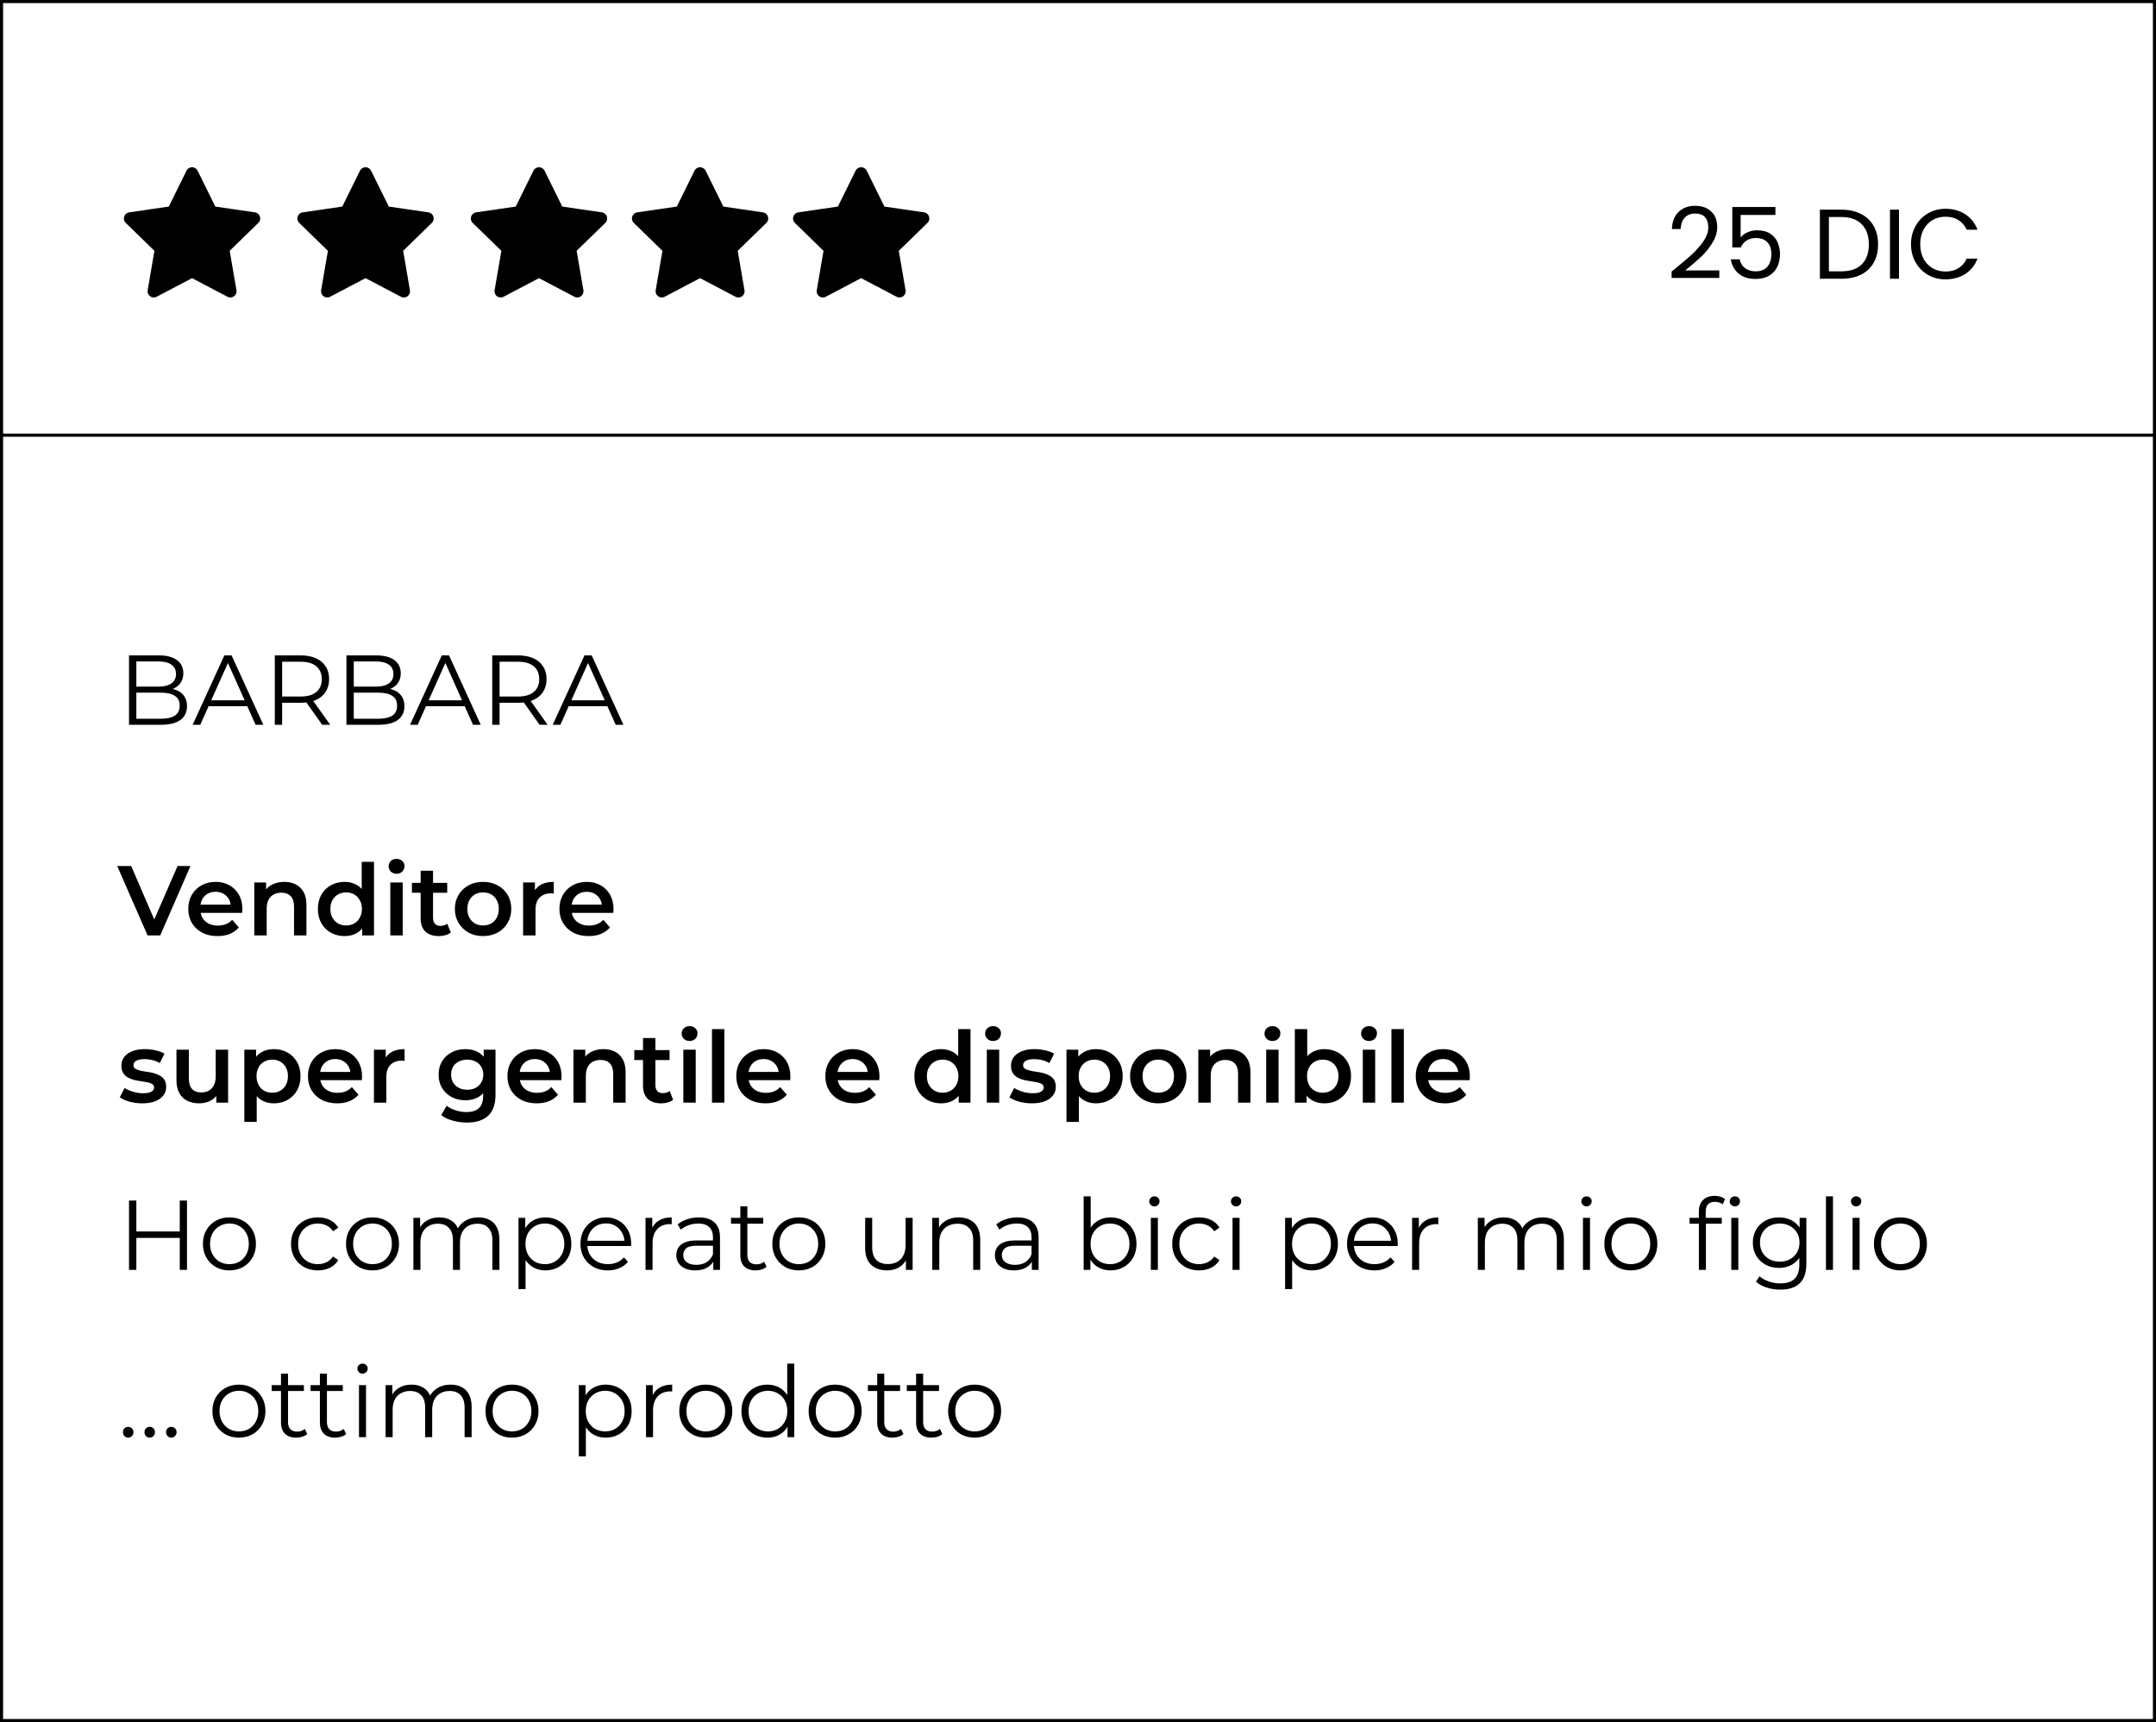
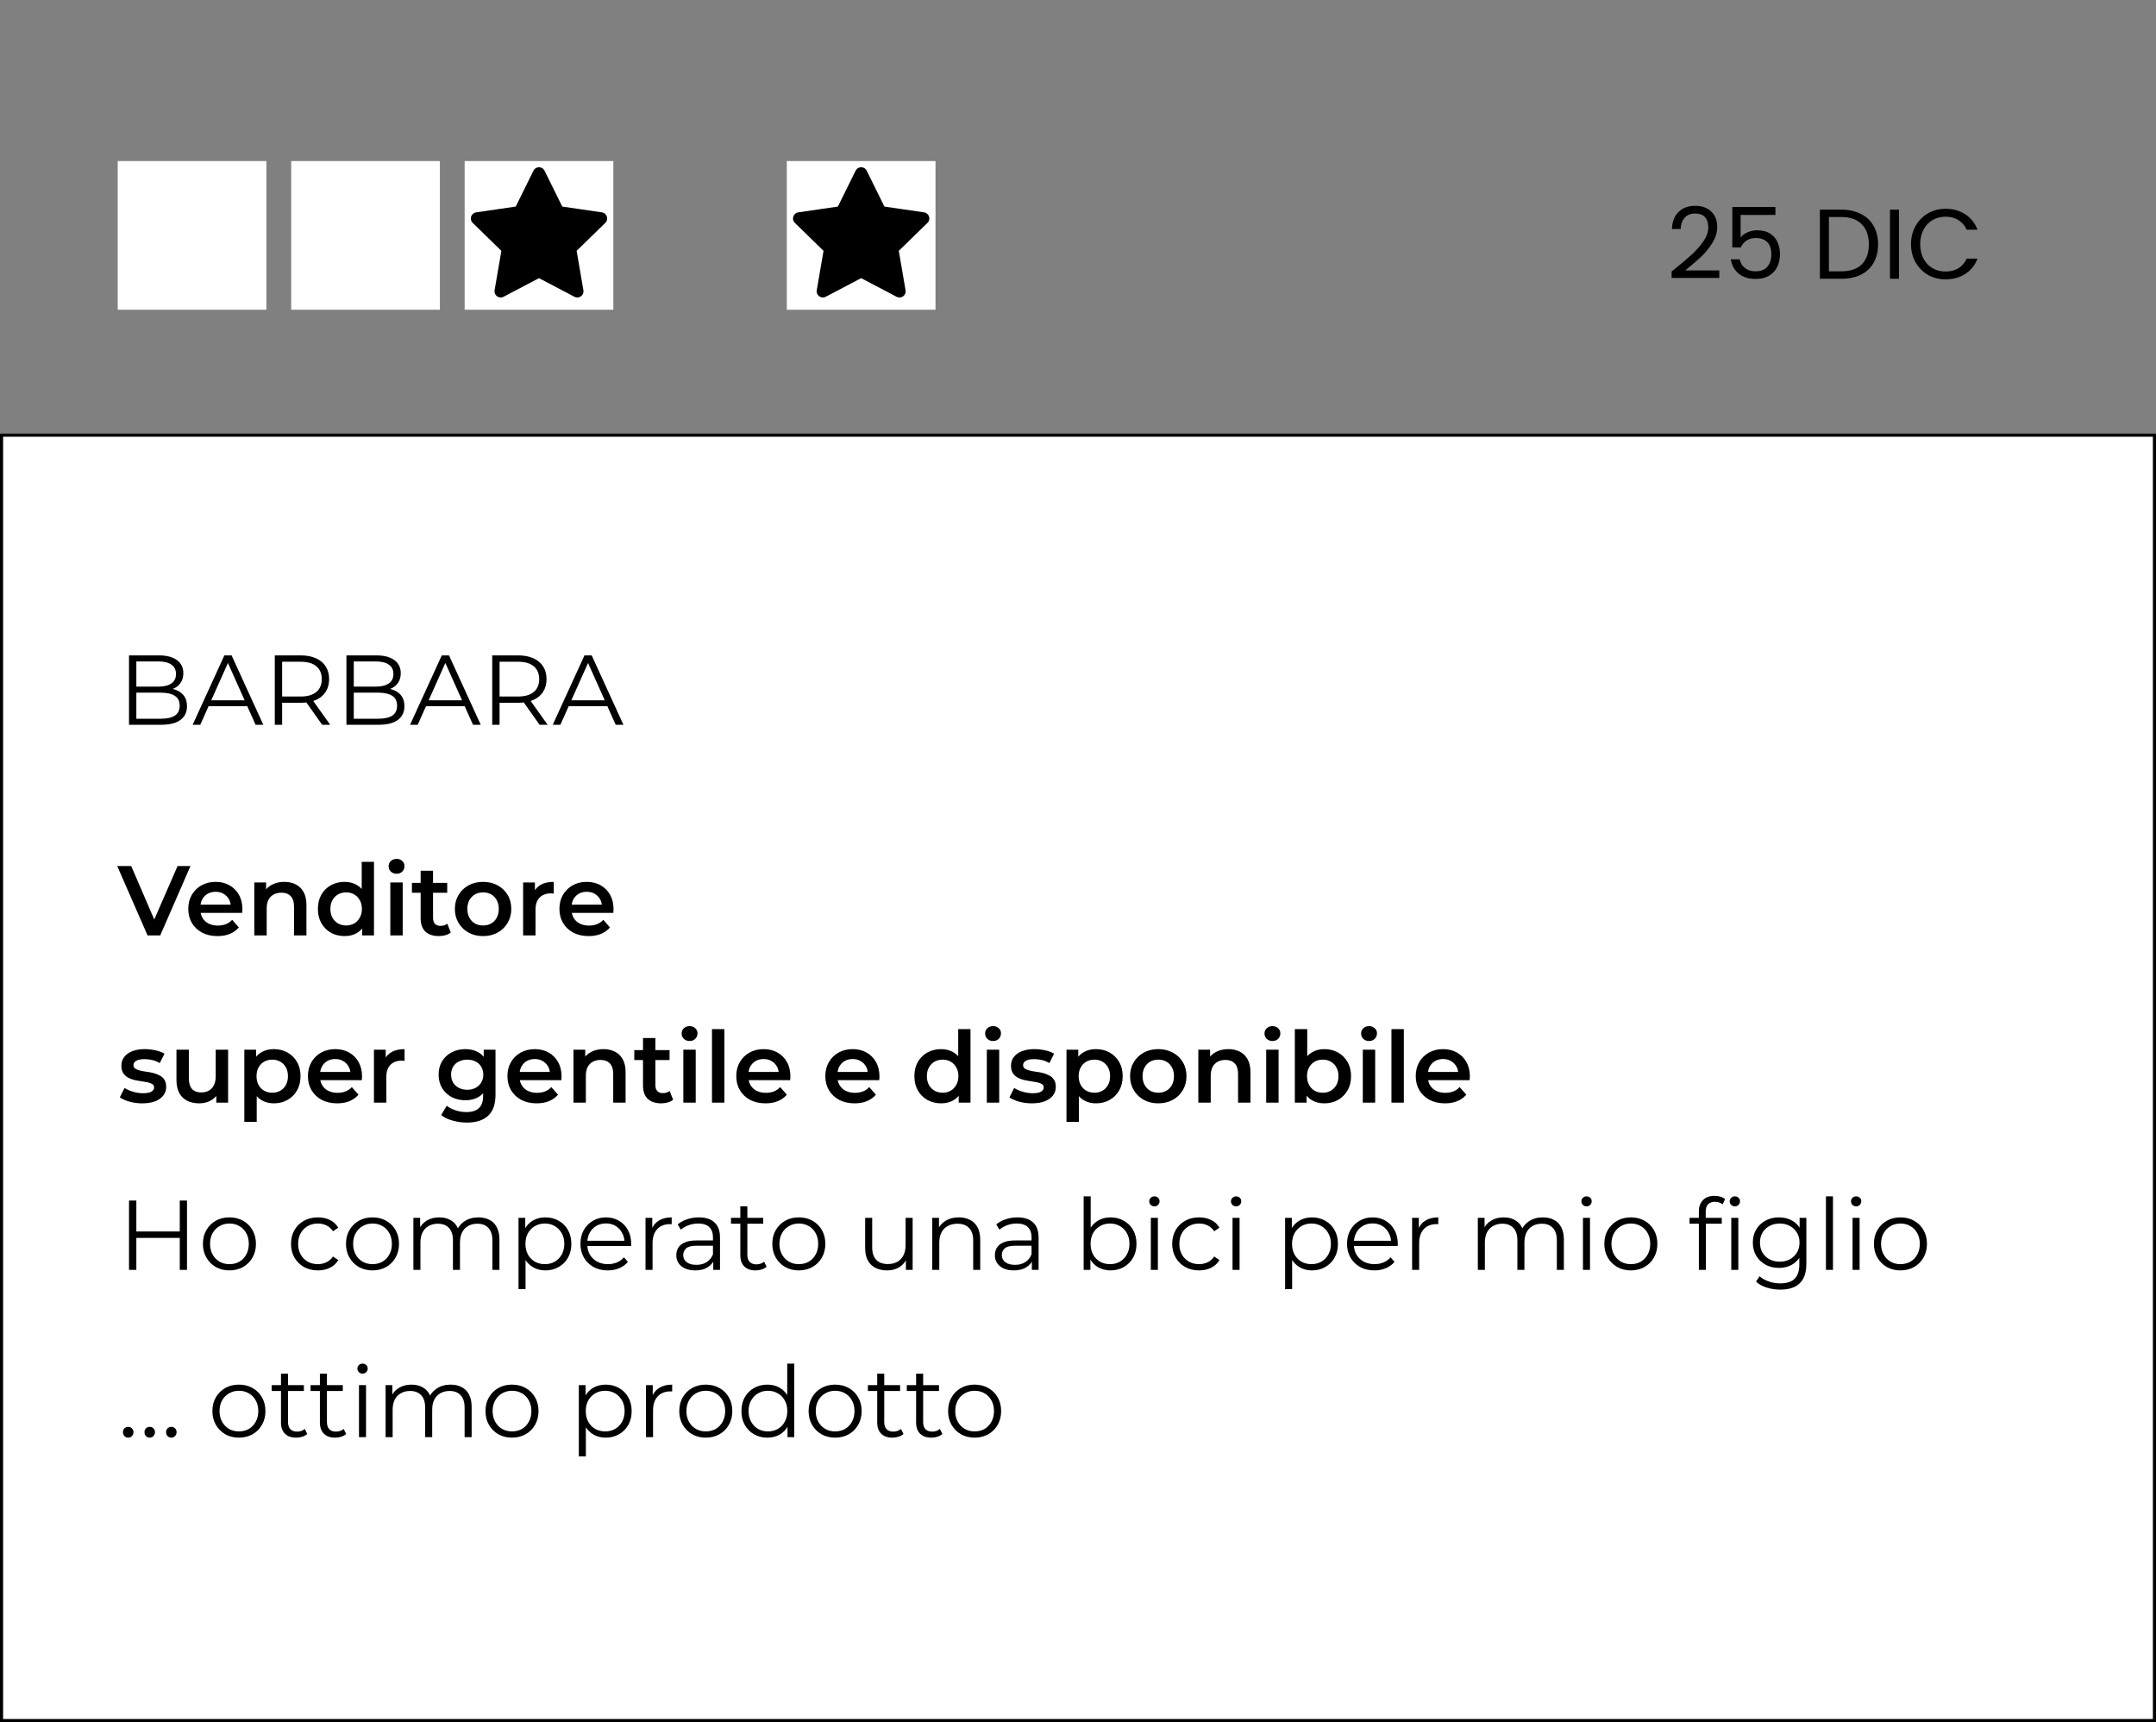
<svg xmlns="http://www.w3.org/2000/svg" fill="none" viewBox="0 0 348 278" height="278" width="348">
  <rect x="0" y="0" width="348" height="278" fill="#808080" stroke="none" />
-   <rect stroke-width="0.5" stroke="black" fill="white" height="277.5" width="347.5" y="0.25" x="0.25" />
  <rect stroke-width="0.5" stroke="black" fill="white" height="207.5" width="347.5" y="70.25" x="0.25" />
  <path fill="black" d="M23.816 151L18.92 139.8H21.176L25.544 149.928H24.248L28.664 139.8H30.744L25.864 151H23.816ZM35.109 151.112C34.16 151.112 33.328 150.925 32.613 150.552C31.909 150.168 31.36 149.645 30.965 148.984C30.581 148.323 30.389 147.571 30.389 146.728C30.389 145.875 30.576 145.123 30.949 144.472C31.333 143.811 31.856 143.293 32.517 142.92C33.189 142.547 33.952 142.36 34.805 142.36C35.637 142.36 36.379 142.541 37.029 142.904C37.68 143.267 38.192 143.779 38.565 144.44C38.939 145.101 39.125 145.88 39.125 146.776C39.125 146.861 39.12 146.957 39.109 147.064C39.109 147.171 39.104 147.272 39.093 147.368H31.973V146.04H38.037L37.253 146.456C37.264 145.965 37.163 145.533 36.949 145.16C36.736 144.787 36.443 144.493 36.069 144.28C35.707 144.067 35.285 143.96 34.805 143.96C34.315 143.96 33.883 144.067 33.509 144.28C33.147 144.493 32.859 144.792 32.645 145.176C32.443 145.549 32.341 145.992 32.341 146.504V146.824C32.341 147.336 32.459 147.789 32.693 148.184C32.928 148.579 33.259 148.883 33.685 149.096C34.112 149.309 34.603 149.416 35.157 149.416C35.637 149.416 36.069 149.341 36.453 149.192C36.837 149.043 37.179 148.808 37.477 148.488L38.549 149.72C38.165 150.168 37.68 150.515 37.093 150.76C36.517 150.995 35.856 151.112 35.109 151.112ZM45.894 142.36C46.577 142.36 47.185 142.493 47.718 142.76C48.262 143.027 48.689 143.437 48.998 143.992C49.308 144.536 49.462 145.24 49.462 146.104V151H47.462V146.36C47.462 145.603 47.281 145.037 46.918 144.664C46.566 144.291 46.07 144.104 45.43 144.104C44.961 144.104 44.545 144.2 44.182 144.392C43.82 144.584 43.537 144.872 43.334 145.256C43.142 145.629 43.046 146.104 43.046 146.68V151H41.046V142.456H42.95V144.76L42.614 144.056C42.913 143.512 43.345 143.096 43.91 142.808C44.486 142.509 45.148 142.36 45.894 142.36ZM55.631 151.112C54.81 151.112 54.069 150.931 53.407 150.568C52.757 150.195 52.245 149.683 51.871 149.032C51.498 148.381 51.311 147.613 51.311 146.728C51.311 145.843 51.498 145.075 51.871 144.424C52.245 143.773 52.757 143.267 53.407 142.904C54.069 142.541 54.81 142.36 55.631 142.36C56.346 142.36 56.986 142.52 57.551 142.84C58.117 143.149 58.565 143.624 58.895 144.264C59.226 144.904 59.391 145.725 59.391 146.728C59.391 147.72 59.231 148.541 58.911 149.192C58.591 149.832 58.148 150.312 57.583 150.632C57.018 150.952 56.367 151.112 55.631 151.112ZM55.871 149.4C56.351 149.4 56.778 149.293 57.151 149.08C57.535 148.867 57.839 148.557 58.063 148.152C58.298 147.747 58.415 147.272 58.415 146.728C58.415 146.173 58.298 145.699 58.063 145.304C57.839 144.899 57.535 144.589 57.151 144.376C56.778 144.163 56.351 144.056 55.871 144.056C55.391 144.056 54.959 144.163 54.575 144.376C54.202 144.589 53.898 144.899 53.663 145.304C53.439 145.699 53.327 146.173 53.327 146.728C53.327 147.272 53.439 147.747 53.663 148.152C53.898 148.557 54.202 148.867 54.575 149.08C54.959 149.293 55.391 149.4 55.871 149.4ZM58.463 151V148.984L58.543 146.712L58.383 144.44V139.128H60.367V151H58.463ZM62.999 151V142.456H64.999V151H62.999ZM64.007 141.048C63.634 141.048 63.325 140.931 63.08 140.696C62.845 140.461 62.727 140.179 62.727 139.848C62.727 139.507 62.845 139.224 63.08 139C63.325 138.765 63.634 138.648 64.007 138.648C64.381 138.648 64.685 138.76 64.919 138.984C65.165 139.197 65.287 139.469 65.287 139.8C65.287 140.152 65.17 140.451 64.936 140.696C64.701 140.931 64.391 141.048 64.007 141.048ZM70.841 151.112C69.902 151.112 69.177 150.872 68.665 150.392C68.153 149.901 67.897 149.181 67.897 148.232V140.568H69.897V148.184C69.897 148.589 69.998 148.904 70.201 149.128C70.414 149.352 70.707 149.464 71.081 149.464C71.528 149.464 71.902 149.347 72.201 149.112L72.76 150.536C72.526 150.728 72.238 150.872 71.897 150.968C71.555 151.064 71.203 151.112 70.841 151.112ZM66.489 144.12V142.52H72.184V144.12H66.489ZM77.965 151.112C77.09 151.112 76.311 150.925 75.629 150.552C74.946 150.168 74.407 149.645 74.013 148.984C73.618 148.323 73.421 147.571 73.421 146.728C73.421 145.875 73.618 145.123 74.013 144.472C74.407 143.811 74.946 143.293 75.629 142.92C76.311 142.547 77.09 142.36 77.965 142.36C78.85 142.36 79.634 142.547 80.317 142.92C81.01 143.293 81.549 143.805 81.933 144.456C82.327 145.107 82.525 145.864 82.525 146.728C82.525 147.571 82.327 148.323 81.933 148.984C81.549 149.645 81.01 150.168 80.317 150.552C79.634 150.925 78.85 151.112 77.965 151.112ZM77.965 149.4C78.455 149.4 78.892 149.293 79.276 149.08C79.66 148.867 79.959 148.557 80.172 148.152C80.397 147.747 80.508 147.272 80.508 146.728C80.508 146.173 80.397 145.699 80.172 145.304C79.959 144.899 79.66 144.589 79.276 144.376C78.892 144.163 78.46 144.056 77.981 144.056C77.49 144.056 77.052 144.163 76.668 144.376C76.295 144.589 75.996 144.899 75.772 145.304C75.549 145.699 75.436 146.173 75.436 146.728C75.436 147.272 75.549 147.747 75.772 148.152C75.996 148.557 76.295 148.867 76.668 149.08C77.052 149.293 77.484 149.4 77.965 149.4ZM84.437 151V142.456H86.341V144.808L86.117 144.12C86.373 143.544 86.773 143.107 87.317 142.808C87.872 142.509 88.56 142.36 89.381 142.36V144.264C89.296 144.243 89.216 144.232 89.141 144.232C89.066 144.221 88.992 144.216 88.917 144.216C88.16 144.216 87.557 144.44 87.109 144.888C86.661 145.325 86.437 145.981 86.437 146.856V151H84.437ZM95.016 151.112C94.066 151.112 93.234 150.925 92.519 150.552C91.816 150.168 91.266 149.645 90.871 148.984C90.487 148.323 90.296 147.571 90.296 146.728C90.296 145.875 90.482 145.123 90.856 144.472C91.24 143.811 91.762 143.293 92.424 142.92C93.096 142.547 93.858 142.36 94.712 142.36C95.543 142.36 96.285 142.541 96.936 142.904C97.586 143.267 98.098 143.779 98.472 144.44C98.845 145.101 99.031 145.88 99.031 146.776C99.031 146.861 99.026 146.957 99.016 147.064C99.016 147.171 99.01 147.272 98.999 147.368H91.879V146.04H97.944L97.159 146.456C97.17 145.965 97.069 145.533 96.856 145.16C96.642 144.787 96.349 144.493 95.975 144.28C95.613 144.067 95.192 143.96 94.712 143.96C94.221 143.96 93.789 144.067 93.415 144.28C93.053 144.493 92.765 144.792 92.552 145.176C92.349 145.549 92.248 145.992 92.248 146.504V146.824C92.248 147.336 92.365 147.789 92.6 148.184C92.834 148.579 93.165 148.883 93.591 149.096C94.018 149.309 94.509 149.416 95.064 149.416C95.543 149.416 95.975 149.341 96.359 149.192C96.743 149.043 97.085 148.808 97.383 148.488L98.456 149.72C98.072 150.168 97.586 150.515 96.999 150.76C96.424 150.995 95.762 151.112 95.016 151.112ZM22.952 178.112C22.237 178.112 21.549 178.021 20.888 177.84C20.237 177.648 19.72 177.419 19.336 177.152L20.104 175.632C20.488 175.877 20.947 176.08 21.48 176.24C22.013 176.4 22.547 176.48 23.08 176.48C23.709 176.48 24.163 176.395 24.44 176.224C24.728 176.053 24.872 175.824 24.872 175.536C24.872 175.301 24.776 175.125 24.584 175.008C24.392 174.88 24.141 174.784 23.832 174.72C23.523 174.656 23.176 174.597 22.792 174.544C22.419 174.491 22.04 174.421 21.656 174.336C21.283 174.24 20.941 174.107 20.632 173.936C20.323 173.755 20.072 173.515 19.88 173.216C19.688 172.917 19.592 172.523 19.592 172.032C19.592 171.488 19.747 171.019 20.056 170.624C20.365 170.219 20.797 169.909 21.352 169.696C21.917 169.472 22.584 169.36 23.352 169.36C23.928 169.36 24.509 169.424 25.096 169.552C25.683 169.68 26.168 169.861 26.552 170.096L25.784 171.616C25.379 171.371 24.968 171.205 24.552 171.12C24.147 171.024 23.741 170.976 23.336 170.976C22.728 170.976 22.275 171.067 21.976 171.248C21.688 171.429 21.544 171.659 21.544 171.936C21.544 172.192 21.64 172.384 21.832 172.512C22.024 172.64 22.275 172.741 22.584 172.816C22.893 172.891 23.235 172.955 23.608 173.008C23.992 173.051 24.371 173.12 24.744 173.216C25.117 173.312 25.459 173.445 25.768 173.616C26.088 173.776 26.344 174.005 26.536 174.304C26.728 174.603 26.824 174.992 26.824 175.472C26.824 176.005 26.664 176.469 26.344 176.864C26.035 177.259 25.592 177.568 25.016 177.792C24.44 178.005 23.752 178.112 22.952 178.112ZM32.162 178.112C31.437 178.112 30.797 177.979 30.242 177.712C29.688 177.435 29.256 177.019 28.946 176.464C28.637 175.899 28.482 175.189 28.482 174.336V169.456H30.482V174.064C30.482 174.832 30.653 175.408 30.994 175.792C31.346 176.165 31.842 176.352 32.482 176.352C32.952 176.352 33.357 176.256 33.698 176.064C34.05 175.872 34.322 175.584 34.514 175.2C34.717 174.816 34.818 174.341 34.818 173.776V169.456H36.818V178H34.914V175.696L35.25 176.4C34.962 176.955 34.541 177.381 33.986 177.68C33.432 177.968 32.824 178.112 32.162 178.112ZM44.173 178.112C43.48 178.112 42.845 177.952 42.269 177.632C41.704 177.312 41.25 176.832 40.909 176.192C40.578 175.541 40.413 174.72 40.413 173.728C40.413 172.725 40.573 171.904 40.893 171.264C41.224 170.624 41.672 170.149 42.237 169.84C42.802 169.52 43.448 169.36 44.173 169.36C45.016 169.36 45.757 169.541 46.397 169.904C47.048 170.267 47.56 170.773 47.933 171.424C48.317 172.075 48.509 172.843 48.509 173.728C48.509 174.613 48.317 175.387 47.933 176.048C47.56 176.699 47.048 177.205 46.397 177.568C45.757 177.931 45.016 178.112 44.173 178.112ZM39.437 181.104V169.456H41.341V171.472L41.277 173.744L41.437 176.016V181.104H39.437ZM43.949 176.4C44.429 176.4 44.856 176.293 45.229 176.08C45.613 175.867 45.917 175.557 46.141 175.152C46.365 174.747 46.477 174.272 46.477 173.728C46.477 173.173 46.365 172.699 46.141 172.304C45.917 171.899 45.613 171.589 45.229 171.376C44.856 171.163 44.429 171.056 43.949 171.056C43.469 171.056 43.037 171.163 42.653 171.376C42.269 171.589 41.965 171.899 41.741 172.304C41.517 172.699 41.405 173.173 41.405 173.728C41.405 174.272 41.517 174.747 41.741 175.152C41.965 175.557 42.269 175.867 42.653 176.08C43.037 176.293 43.469 176.4 43.949 176.4ZM54.422 178.112C53.472 178.112 52.64 177.925 51.926 177.552C51.222 177.168 50.672 176.645 50.278 175.984C49.894 175.323 49.702 174.571 49.702 173.728C49.702 172.875 49.888 172.123 50.262 171.472C50.646 170.811 51.168 170.293 51.83 169.92C52.502 169.547 53.264 169.36 54.118 169.36C54.95 169.36 55.691 169.541 56.342 169.904C56.992 170.267 57.504 170.779 57.878 171.44C58.251 172.101 58.438 172.88 58.438 173.776C58.438 173.861 58.432 173.957 58.422 174.064C58.422 174.171 58.416 174.272 58.406 174.368H51.286V173.04H57.35L56.566 173.456C56.576 172.965 56.475 172.533 56.262 172.16C56.048 171.787 55.755 171.493 55.382 171.28C55.019 171.067 54.598 170.96 54.118 170.96C53.627 170.96 53.195 171.067 52.822 171.28C52.459 171.493 52.171 171.792 51.958 172.176C51.755 172.549 51.654 172.992 51.654 173.504V173.824C51.654 174.336 51.771 174.789 52.006 175.184C52.24 175.579 52.571 175.883 52.998 176.096C53.424 176.309 53.915 176.416 54.47 176.416C54.95 176.416 55.382 176.341 55.766 176.192C56.15 176.043 56.491 175.808 56.79 175.488L57.862 176.72C57.478 177.168 56.992 177.515 56.406 177.76C55.83 177.995 55.168 178.112 54.422 178.112ZM60.359 178V169.456H62.263V171.808L62.039 171.12C62.295 170.544 62.695 170.107 63.239 169.808C63.794 169.509 64.481 169.36 65.303 169.36V171.264C65.218 171.243 65.138 171.232 65.063 171.232C64.988 171.221 64.913 171.216 64.839 171.216C64.082 171.216 63.479 171.44 63.031 171.888C62.583 172.325 62.359 172.981 62.359 173.856V178H60.359ZM75.371 181.216C74.582 181.216 73.809 181.109 73.052 180.896C72.305 180.693 71.692 180.395 71.212 180L72.108 178.496C72.481 178.805 72.95 179.051 73.516 179.232C74.091 179.424 74.673 179.52 75.26 179.52C76.198 179.52 76.886 179.301 77.323 178.864C77.761 178.437 77.98 177.792 77.98 176.928V175.408L78.139 173.472L78.076 171.536V169.456H79.98V176.704C79.98 178.251 79.585 179.387 78.796 180.112C78.006 180.848 76.865 181.216 75.371 181.216ZM75.115 177.616C74.305 177.616 73.569 177.445 72.907 177.104C72.257 176.752 71.74 176.267 71.356 175.648C70.982 175.029 70.796 174.304 70.796 173.472C70.796 172.651 70.982 171.931 71.356 171.312C71.74 170.693 72.257 170.213 72.907 169.872C73.569 169.531 74.305 169.36 75.115 169.36C75.841 169.36 76.492 169.504 77.067 169.792C77.644 170.08 78.102 170.528 78.444 171.136C78.796 171.744 78.972 172.523 78.972 173.472C78.972 174.421 78.796 175.205 78.444 175.824C78.102 176.432 77.644 176.885 77.067 177.184C76.492 177.472 75.841 177.616 75.115 177.616ZM75.419 175.92C75.921 175.92 76.369 175.819 76.763 175.616C77.158 175.403 77.462 175.115 77.675 174.752C77.9 174.379 78.011 173.952 78.011 173.472C78.011 172.992 77.9 172.571 77.675 172.208C77.462 171.835 77.158 171.552 76.763 171.36C76.369 171.157 75.921 171.056 75.419 171.056C74.918 171.056 74.465 171.157 74.059 171.36C73.665 171.552 73.356 171.835 73.132 172.208C72.918 172.571 72.811 172.992 72.811 173.472C72.811 173.952 72.918 174.379 73.132 174.752C73.356 175.115 73.665 175.403 74.059 175.616C74.465 175.819 74.918 175.92 75.419 175.92ZM86.625 178.112C85.675 178.112 84.844 177.925 84.129 177.552C83.425 177.168 82.876 176.645 82.481 175.984C82.097 175.323 81.905 174.571 81.905 173.728C81.905 172.875 82.091 172.123 82.465 171.472C82.849 170.811 83.371 170.293 84.033 169.92C84.705 169.547 85.468 169.36 86.321 169.36C87.153 169.36 87.894 169.541 88.545 169.904C89.195 170.267 89.707 170.779 90.081 171.44C90.454 172.101 90.641 172.88 90.641 173.776C90.641 173.861 90.635 173.957 90.625 174.064C90.625 174.171 90.62 174.272 90.609 174.368H83.489V173.04H89.553L88.769 173.456C88.779 172.965 88.678 172.533 88.465 172.16C88.251 171.787 87.958 171.493 87.585 171.28C87.222 171.067 86.801 170.96 86.321 170.96C85.83 170.96 85.398 171.067 85.025 171.28C84.662 171.493 84.374 171.792 84.161 172.176C83.958 172.549 83.857 172.992 83.857 173.504V173.824C83.857 174.336 83.974 174.789 84.209 175.184C84.444 175.579 84.774 175.883 85.201 176.096C85.627 176.309 86.118 176.416 86.673 176.416C87.153 176.416 87.585 176.341 87.969 176.192C88.353 176.043 88.694 175.808 88.993 175.488L90.065 176.72C89.681 177.168 89.195 177.515 88.609 177.76C88.033 177.995 87.371 178.112 86.625 178.112ZM97.41 169.36C98.093 169.36 98.701 169.493 99.234 169.76C99.778 170.027 100.205 170.437 100.514 170.992C100.823 171.536 100.978 172.24 100.978 173.104V178H98.978V173.36C98.978 172.603 98.797 172.037 98.434 171.664C98.082 171.291 97.586 171.104 96.946 171.104C96.477 171.104 96.061 171.2 95.698 171.392C95.335 171.584 95.053 171.872 94.85 172.256C94.658 172.629 94.562 173.104 94.562 173.68V178H92.562V169.456H94.466V171.76L94.13 171.056C94.429 170.512 94.861 170.096 95.426 169.808C96.002 169.509 96.663 169.36 97.41 169.36ZM106.731 178.112C105.792 178.112 105.067 177.872 104.555 177.392C104.043 176.901 103.787 176.181 103.787 175.232V167.568H105.787V175.184C105.787 175.589 105.888 175.904 106.091 176.128C106.304 176.352 106.598 176.464 106.971 176.464C107.419 176.464 107.792 176.347 108.091 176.112L108.651 177.536C108.416 177.728 108.128 177.872 107.787 177.968C107.446 178.064 107.094 178.112 106.731 178.112ZM102.379 171.12V169.52H108.075V171.12H102.379ZM110.296 178V169.456H112.296V178H110.296ZM111.304 168.048C110.931 168.048 110.622 167.931 110.376 167.696C110.142 167.461 110.024 167.179 110.024 166.848C110.024 166.507 110.142 166.224 110.376 166C110.622 165.765 110.931 165.648 111.304 165.648C111.678 165.648 111.982 165.76 112.216 165.984C112.462 166.197 112.584 166.469 112.584 166.8C112.584 167.152 112.467 167.451 112.232 167.696C111.998 167.931 111.688 168.048 111.304 168.048ZM114.921 178V166.128H116.921V178H114.921ZM123.562 178.112C122.613 178.112 121.781 177.925 121.066 177.552C120.362 177.168 119.813 176.645 119.418 175.984C119.034 175.323 118.842 174.571 118.842 173.728C118.842 172.875 119.029 172.123 119.402 171.472C119.786 170.811 120.309 170.293 120.97 169.92C121.642 169.547 122.405 169.36 123.258 169.36C124.09 169.36 124.832 169.541 125.482 169.904C126.133 170.267 126.645 170.779 127.018 171.44C127.392 172.101 127.578 172.88 127.578 173.776C127.578 173.861 127.573 173.957 127.562 174.064C127.562 174.171 127.557 174.272 127.546 174.368H120.426V173.04H126.49L125.706 173.456C125.717 172.965 125.616 172.533 125.402 172.16C125.189 171.787 124.896 171.493 124.522 171.28C124.16 171.067 123.738 170.96 123.258 170.96C122.768 170.96 122.336 171.067 121.962 171.28C121.6 171.493 121.312 171.792 121.098 172.176C120.896 172.549 120.794 172.992 120.794 173.504V173.824C120.794 174.336 120.912 174.789 121.146 175.184C121.381 175.579 121.712 175.883 122.138 176.096C122.565 176.309 123.056 176.416 123.61 176.416C124.09 176.416 124.522 176.341 124.906 176.192C125.29 176.043 125.632 175.808 125.93 175.488L127.002 176.72C126.618 177.168 126.133 177.515 125.546 177.76C124.97 177.995 124.309 178.112 123.562 178.112ZM137.937 178.112C136.988 178.112 136.156 177.925 135.441 177.552C134.737 177.168 134.188 176.645 133.793 175.984C133.409 175.323 133.217 174.571 133.217 173.728C133.217 172.875 133.404 172.123 133.777 171.472C134.161 170.811 134.684 170.293 135.345 169.92C136.017 169.547 136.78 169.36 137.633 169.36C138.465 169.36 139.207 169.541 139.857 169.904C140.508 170.267 141.02 170.779 141.393 171.44C141.767 172.101 141.953 172.88 141.953 173.776C141.953 173.861 141.948 173.957 141.937 174.064C141.937 174.171 141.932 174.272 141.921 174.368H134.801V173.04H140.865L140.081 173.456C140.092 172.965 139.991 172.533 139.777 172.16C139.564 171.787 139.271 171.493 138.897 171.28C138.535 171.067 138.113 170.96 137.633 170.96C137.143 170.96 136.711 171.067 136.337 171.28C135.975 171.493 135.687 171.792 135.473 172.176C135.271 172.549 135.169 172.992 135.169 173.504V173.824C135.169 174.336 135.287 174.789 135.521 175.184C135.756 175.579 136.087 175.883 136.513 176.096C136.94 176.309 137.431 176.416 137.985 176.416C138.465 176.416 138.897 176.341 139.281 176.192C139.665 176.043 140.007 175.808 140.305 175.488L141.377 176.72C140.993 177.168 140.508 177.515 139.921 177.76C139.345 177.995 138.684 178.112 137.937 178.112ZM151.912 178.112C151.091 178.112 150.35 177.931 149.688 177.568C149.038 177.195 148.526 176.683 148.152 176.032C147.779 175.381 147.592 174.613 147.592 173.728C147.592 172.843 147.779 172.075 148.152 171.424C148.526 170.773 149.038 170.267 149.688 169.904C150.35 169.541 151.091 169.36 151.912 169.36C152.627 169.36 153.267 169.52 153.832 169.84C154.398 170.149 154.846 170.624 155.176 171.264C155.507 171.904 155.672 172.725 155.672 173.728C155.672 174.72 155.512 175.541 155.192 176.192C154.872 176.832 154.43 177.312 153.864 177.632C153.299 177.952 152.648 178.112 151.912 178.112ZM152.152 176.4C152.632 176.4 153.059 176.293 153.432 176.08C153.816 175.867 154.12 175.557 154.344 175.152C154.579 174.747 154.696 174.272 154.696 173.728C154.696 173.173 154.579 172.699 154.344 172.304C154.12 171.899 153.816 171.589 153.432 171.376C153.059 171.163 152.632 171.056 152.152 171.056C151.672 171.056 151.24 171.163 150.856 171.376C150.483 171.589 150.179 171.899 149.944 172.304C149.72 172.699 149.608 173.173 149.608 173.728C149.608 174.272 149.72 174.747 149.944 175.152C150.179 175.557 150.483 175.867 150.856 176.08C151.24 176.293 151.672 176.4 152.152 176.4ZM154.744 178V175.984L154.824 173.712L154.664 171.44V166.128H156.648V178H154.744ZM159.281 178V169.456H161.281V178H159.281ZM160.289 168.048C159.915 168.048 159.606 167.931 159.361 167.696C159.126 167.461 159.009 167.179 159.009 166.848C159.009 166.507 159.126 166.224 159.361 166C159.606 165.765 159.915 165.648 160.289 165.648C160.662 165.648 160.966 165.76 161.201 165.984C161.446 166.197 161.569 166.469 161.569 166.8C161.569 167.152 161.451 167.451 161.217 167.696C160.982 167.931 160.673 168.048 160.289 168.048ZM166.546 178.112C165.831 178.112 165.143 178.021 164.482 177.84C163.831 177.648 163.314 177.419 162.93 177.152L163.698 175.632C164.082 175.877 164.54 176.08 165.074 176.24C165.607 176.4 166.14 176.48 166.674 176.48C167.303 176.48 167.756 176.395 168.034 176.224C168.322 176.053 168.466 175.824 168.466 175.536C168.466 175.301 168.37 175.125 168.178 175.008C167.986 174.88 167.735 174.784 167.426 174.72C167.116 174.656 166.77 174.597 166.386 174.544C166.012 174.491 165.634 174.421 165.25 174.336C164.876 174.24 164.535 174.107 164.226 173.936C163.916 173.755 163.666 173.515 163.474 173.216C163.282 172.917 163.186 172.523 163.186 172.032C163.186 171.488 163.34 171.019 163.65 170.624C163.959 170.219 164.391 169.909 164.946 169.696C165.511 169.472 166.178 169.36 166.946 169.36C167.522 169.36 168.103 169.424 168.69 169.552C169.276 169.68 169.762 169.861 170.146 170.096L169.378 171.616C168.972 171.371 168.562 171.205 168.146 171.12C167.74 171.024 167.335 170.976 166.93 170.976C166.322 170.976 165.868 171.067 165.57 171.248C165.282 171.429 165.138 171.659 165.138 171.936C165.138 172.192 165.234 172.384 165.426 172.512C165.618 172.64 165.868 172.741 166.178 172.816C166.487 172.891 166.828 172.955 167.202 173.008C167.586 173.051 167.964 173.12 168.338 173.216C168.711 173.312 169.052 173.445 169.362 173.616C169.682 173.776 169.938 174.005 170.13 174.304C170.322 174.603 170.418 174.992 170.418 175.472C170.418 176.005 170.258 176.469 169.938 176.864C169.628 177.259 169.186 177.568 168.61 177.792C168.034 178.005 167.346 178.112 166.546 178.112ZM176.876 178.112C176.183 178.112 175.548 177.952 174.972 177.632C174.407 177.312 173.953 176.832 173.612 176.192C173.281 175.541 173.116 174.72 173.116 173.728C173.116 172.725 173.276 171.904 173.596 171.264C173.927 170.624 174.375 170.149 174.94 169.84C175.505 169.52 176.151 169.36 176.876 169.36C177.719 169.36 178.46 169.541 179.1 169.904C179.751 170.267 180.263 170.773 180.636 171.424C181.02 172.075 181.212 172.843 181.212 173.728C181.212 174.613 181.02 175.387 180.636 176.048C180.263 176.699 179.751 177.205 179.1 177.568C178.46 177.931 177.719 178.112 176.876 178.112ZM172.14 181.104V169.456H174.044V171.472L173.98 173.744L174.14 176.016V181.104H172.14ZM176.652 176.4C177.132 176.4 177.559 176.293 177.932 176.08C178.316 175.867 178.62 175.557 178.844 175.152C179.068 174.747 179.18 174.272 179.18 173.728C179.18 173.173 179.068 172.699 178.844 172.304C178.62 171.899 178.316 171.589 177.932 171.376C177.559 171.163 177.132 171.056 176.652 171.056C176.172 171.056 175.74 171.163 175.356 171.376C174.972 171.589 174.668 171.899 174.444 172.304C174.22 172.699 174.108 173.173 174.108 173.728C174.108 174.272 174.22 174.747 174.444 175.152C174.668 175.557 174.972 175.867 175.356 176.08C175.74 176.293 176.172 176.4 176.652 176.4ZM186.949 178.112C186.074 178.112 185.296 177.925 184.613 177.552C183.93 177.168 183.392 176.645 182.997 175.984C182.602 175.323 182.405 174.571 182.405 173.728C182.405 172.875 182.602 172.123 182.997 171.472C183.392 170.811 183.93 170.293 184.613 169.92C185.296 169.547 186.074 169.36 186.949 169.36C187.834 169.36 188.618 169.547 189.301 169.92C189.994 170.293 190.533 170.805 190.917 171.456C191.312 172.107 191.509 172.864 191.509 173.728C191.509 174.571 191.312 175.323 190.917 175.984C190.533 176.645 189.994 177.168 189.301 177.552C188.618 177.925 187.834 178.112 186.949 178.112ZM186.949 176.4C187.44 176.4 187.877 176.293 188.261 176.08C188.645 175.867 188.944 175.557 189.157 175.152C189.381 174.747 189.493 174.272 189.493 173.728C189.493 173.173 189.381 172.699 189.157 172.304C188.944 171.899 188.645 171.589 188.261 171.376C187.877 171.163 187.445 171.056 186.965 171.056C186.474 171.056 186.037 171.163 185.653 171.376C185.28 171.589 184.981 171.899 184.757 172.304C184.533 172.699 184.421 173.173 184.421 173.728C184.421 174.272 184.533 174.747 184.757 175.152C184.981 175.557 185.28 175.867 185.653 176.08C186.037 176.293 186.469 176.4 186.949 176.4ZM198.269 169.36C198.952 169.36 199.56 169.493 200.093 169.76C200.637 170.027 201.064 170.437 201.373 170.992C201.683 171.536 201.837 172.24 201.837 173.104V178H199.837V173.36C199.837 172.603 199.656 172.037 199.293 171.664C198.941 171.291 198.445 171.104 197.805 171.104C197.336 171.104 196.92 171.2 196.557 171.392C196.195 171.584 195.912 171.872 195.709 172.256C195.517 172.629 195.421 173.104 195.421 173.68V178H193.421V169.456H195.325V171.76L194.989 171.056C195.288 170.512 195.72 170.096 196.285 169.808C196.861 169.509 197.523 169.36 198.269 169.36ZM204.375 178V169.456H206.375V178H204.375ZM205.383 168.048C205.009 168.048 204.7 167.931 204.455 167.696C204.22 167.461 204.103 167.179 204.103 166.848C204.103 166.507 204.22 166.224 204.455 166C204.7 165.765 205.009 165.648 205.383 165.648C205.756 165.648 206.06 165.76 206.295 165.984C206.54 166.197 206.663 166.469 206.663 166.8C206.663 167.152 206.545 167.451 206.311 167.696C206.076 167.931 205.767 168.048 205.383 168.048ZM213.736 178.112C213.01 178.112 212.365 177.952 211.799 177.632C211.234 177.312 210.786 176.832 210.456 176.192C210.136 175.541 209.976 174.72 209.976 173.728C209.976 172.725 210.141 171.904 210.472 171.264C210.813 170.624 211.266 170.149 211.832 169.84C212.408 169.52 213.042 169.36 213.736 169.36C214.578 169.36 215.32 169.541 215.96 169.904C216.61 170.267 217.122 170.773 217.496 171.424C217.88 172.075 218.072 172.843 218.072 173.728C218.072 174.613 217.88 175.381 217.496 176.032C217.122 176.683 216.61 177.195 215.96 177.568C215.32 177.931 214.578 178.112 213.736 178.112ZM209 178V166.128H211V171.44L210.84 173.712L210.904 175.984V178H209ZM213.512 176.4C213.992 176.4 214.418 176.293 214.792 176.08C215.176 175.867 215.48 175.557 215.704 175.152C215.928 174.747 216.04 174.272 216.04 173.728C216.04 173.173 215.928 172.699 215.704 172.304C215.48 171.899 215.176 171.589 214.792 171.376C214.418 171.163 213.992 171.056 213.512 171.056C213.032 171.056 212.6 171.163 212.216 171.376C211.832 171.589 211.528 171.899 211.304 172.304C211.08 172.699 210.968 173.173 210.968 173.728C210.968 174.272 211.08 174.747 211.304 175.152C211.528 175.557 211.832 175.867 212.216 176.08C212.6 176.293 213.032 176.4 213.512 176.4ZM219.968 178V169.456H221.968V178H219.968ZM220.976 168.048C220.603 168.048 220.294 167.931 220.048 167.696C219.814 167.461 219.696 167.179 219.696 166.848C219.696 166.507 219.814 166.224 220.048 166C220.294 165.765 220.603 165.648 220.976 165.648C221.35 165.648 221.654 165.76 221.888 165.984C222.134 166.197 222.256 166.469 222.256 166.8C222.256 167.152 222.139 167.451 221.904 167.696C221.67 167.931 221.36 168.048 220.976 168.048ZM224.593 178V166.128H226.593V178H224.593ZM233.234 178.112C232.285 178.112 231.453 177.925 230.738 177.552C230.034 177.168 229.485 176.645 229.09 175.984C228.706 175.323 228.514 174.571 228.514 173.728C228.514 172.875 228.701 172.123 229.074 171.472C229.458 170.811 229.981 170.293 230.642 169.92C231.314 169.547 232.077 169.36 232.93 169.36C233.762 169.36 234.504 169.541 235.154 169.904C235.805 170.267 236.317 170.779 236.69 171.44C237.064 172.101 237.25 172.88 237.25 173.776C237.25 173.861 237.245 173.957 237.234 174.064C237.234 174.171 237.229 174.272 237.218 174.368H230.098V173.04H236.162L235.378 173.456C235.389 172.965 235.288 172.533 235.074 172.16C234.861 171.787 234.568 171.493 234.194 171.28C233.832 171.067 233.41 170.96 232.93 170.96C232.44 170.96 232.008 171.067 231.634 171.28C231.272 171.493 230.984 171.792 230.77 172.176C230.568 172.549 230.466 172.992 230.466 173.504V173.824C230.466 174.336 230.584 174.789 230.818 175.184C231.053 175.579 231.384 175.883 231.81 176.096C232.237 176.309 232.728 176.416 233.282 176.416C233.762 176.416 234.194 176.341 234.578 176.192C234.962 176.043 235.304 175.808 235.602 175.488L236.674 176.72C236.29 177.168 235.805 177.515 235.218 177.76C234.642 177.995 233.981 178.112 233.234 178.112ZM29.016 193.8H30.184V205H29.016V193.8ZM22.008 205H20.824V193.8H22.008V205ZM29.128 199.832H21.88V198.792H29.128V199.832ZM37.024 205.08C36.213 205.08 35.482 204.899 34.832 204.536C34.192 204.163 33.685 203.656 33.312 203.016C32.938 202.365 32.752 201.624 32.752 200.792C32.752 199.949 32.938 199.208 33.312 198.568C33.685 197.928 34.192 197.427 34.832 197.064C35.472 196.701 36.202 196.52 37.024 196.52C37.856 196.52 38.592 196.701 39.232 197.064C39.882 197.427 40.389 197.928 40.752 198.568C41.125 199.208 41.312 199.949 41.312 200.792C41.312 201.624 41.125 202.365 40.752 203.016C40.389 203.656 39.882 204.163 39.232 204.536C38.581 204.899 37.845 205.08 37.024 205.08ZM37.024 204.072C37.632 204.072 38.17 203.939 38.64 203.672C39.109 203.395 39.477 203.011 39.744 202.52C40.021 202.019 40.16 201.443 40.16 200.792C40.16 200.131 40.021 199.555 39.744 199.064C39.477 198.573 39.109 198.195 38.64 197.928C38.17 197.651 37.637 197.512 37.04 197.512C36.442 197.512 35.909 197.651 35.44 197.928C34.97 198.195 34.597 198.573 34.32 199.064C34.042 199.555 33.904 200.131 33.904 200.792C33.904 201.443 34.042 202.019 34.32 202.52C34.597 203.011 34.97 203.395 35.44 203.672C35.909 203.939 36.437 204.072 37.024 204.072ZM51.306 205.08C50.474 205.08 49.728 204.899 49.066 204.536C48.416 204.163 47.904 203.656 47.53 203.016C47.157 202.365 46.97 201.624 46.97 200.792C46.97 199.949 47.157 199.208 47.53 198.568C47.904 197.928 48.416 197.427 49.066 197.064C49.728 196.701 50.474 196.52 51.306 196.52C52.021 196.52 52.666 196.659 53.242 196.936C53.818 197.213 54.272 197.629 54.602 198.184L53.754 198.76C53.466 198.333 53.109 198.019 52.682 197.816C52.256 197.613 51.792 197.512 51.29 197.512C50.693 197.512 50.154 197.651 49.674 197.928C49.194 198.195 48.816 198.573 48.538 199.064C48.261 199.555 48.122 200.131 48.122 200.792C48.122 201.453 48.261 202.029 48.538 202.52C48.816 203.011 49.194 203.395 49.674 203.672C50.154 203.939 50.693 204.072 51.29 204.072C51.792 204.072 52.256 203.971 52.682 203.768C53.109 203.565 53.466 203.256 53.754 202.84L54.602 203.416C54.272 203.96 53.818 204.376 53.242 204.664C52.666 204.941 52.021 205.08 51.306 205.08ZM60.117 205.08C59.307 205.08 58.576 204.899 57.925 204.536C57.285 204.163 56.779 203.656 56.405 203.016C56.032 202.365 55.845 201.624 55.845 200.792C55.845 199.949 56.032 199.208 56.405 198.568C56.779 197.928 57.285 197.427 57.925 197.064C58.565 196.701 59.296 196.52 60.117 196.52C60.949 196.52 61.685 196.701 62.325 197.064C62.976 197.427 63.483 197.928 63.845 198.568C64.219 199.208 64.405 199.949 64.405 200.792C64.405 201.624 64.219 202.365 63.845 203.016C63.483 203.656 62.976 204.163 62.325 204.536C61.675 204.899 60.939 205.08 60.117 205.08ZM60.117 204.072C60.725 204.072 61.264 203.939 61.733 203.672C62.203 203.395 62.571 203.011 62.837 202.52C63.115 202.019 63.253 201.443 63.253 200.792C63.253 200.131 63.115 199.555 62.837 199.064C62.571 198.573 62.203 198.195 61.733 197.928C61.264 197.651 60.731 197.512 60.133 197.512C59.536 197.512 59.003 197.651 58.533 197.928C58.064 198.195 57.691 198.573 57.413 199.064C57.136 199.555 56.997 200.131 56.997 200.792C56.997 201.443 57.136 202.019 57.413 202.52C57.691 203.011 58.064 203.395 58.533 203.672C59.003 203.939 59.531 204.072 60.117 204.072ZM77.221 196.52C77.903 196.52 78.495 196.653 78.997 196.92C79.509 197.176 79.903 197.571 80.181 198.104C80.469 198.637 80.613 199.309 80.613 200.12V205H79.477V200.232C79.477 199.347 79.263 198.68 78.837 198.232C78.421 197.773 77.829 197.544 77.061 197.544C76.485 197.544 75.983 197.667 75.557 197.912C75.141 198.147 74.815 198.493 74.581 198.952C74.357 199.4 74.245 199.944 74.245 200.584V205H73.109V200.232C73.109 199.347 72.895 198.68 72.469 198.232C72.042 197.773 71.445 197.544 70.677 197.544C70.111 197.544 69.615 197.667 69.189 197.912C68.762 198.147 68.431 198.493 68.197 198.952C67.973 199.4 67.861 199.944 67.861 200.584V205H66.725V196.6H67.813V198.872L67.637 198.472C67.893 197.864 68.303 197.389 68.869 197.048C69.445 196.696 70.122 196.52 70.901 196.52C71.722 196.52 72.421 196.728 72.997 197.144C73.573 197.549 73.946 198.163 74.117 198.984L73.669 198.808C73.914 198.125 74.346 197.576 74.965 197.16C75.594 196.733 76.346 196.52 77.221 196.52ZM88.029 205.08C87.304 205.08 86.648 204.915 86.061 204.584C85.475 204.243 85.005 203.757 84.653 203.128C84.312 202.488 84.141 201.709 84.141 200.792C84.141 199.875 84.312 199.101 84.653 198.472C84.995 197.832 85.459 197.347 86.045 197.016C86.632 196.685 87.293 196.52 88.029 196.52C88.829 196.52 89.544 196.701 90.173 197.064C90.813 197.416 91.315 197.917 91.677 198.568C92.04 199.208 92.221 199.949 92.221 200.792C92.221 201.645 92.04 202.392 91.677 203.032C91.315 203.672 90.813 204.173 90.173 204.536C89.544 204.899 88.829 205.08 88.029 205.08ZM83.693 208.104V196.6H84.781V199.128L84.669 200.808L84.829 202.504V208.104H83.693ZM87.949 204.072C88.547 204.072 89.08 203.939 89.549 203.672C90.019 203.395 90.392 203.011 90.669 202.52C90.947 202.019 91.085 201.443 91.085 200.792C91.085 200.141 90.947 199.571 90.669 199.08C90.392 198.589 90.019 198.205 89.549 197.928C89.08 197.651 88.547 197.512 87.949 197.512C87.352 197.512 86.813 197.651 86.333 197.928C85.864 198.205 85.491 198.589 85.213 199.08C84.947 199.571 84.813 200.141 84.813 200.792C84.813 201.443 84.947 202.019 85.213 202.52C85.491 203.011 85.864 203.395 86.333 203.672C86.813 203.939 87.352 204.072 87.949 204.072ZM98.105 205.08C97.231 205.08 96.463 204.899 95.801 204.536C95.14 204.163 94.623 203.656 94.249 203.016C93.876 202.365 93.689 201.624 93.689 200.792C93.689 199.96 93.865 199.224 94.217 198.584C94.58 197.944 95.07 197.443 95.689 197.08C96.319 196.707 97.022 196.52 97.801 196.52C98.591 196.52 99.289 196.701 99.897 197.064C100.516 197.416 101.001 197.917 101.353 198.568C101.705 199.208 101.881 199.949 101.881 200.792C101.881 200.845 101.876 200.904 101.865 200.968C101.865 201.021 101.865 201.08 101.865 201.144H94.553V200.296H101.257L100.809 200.632C100.809 200.024 100.676 199.485 100.409 199.016C100.153 198.536 99.801 198.163 99.353 197.896C98.905 197.629 98.388 197.496 97.801 197.496C97.225 197.496 96.708 197.629 96.249 197.896C95.79 198.163 95.433 198.536 95.177 199.016C94.921 199.496 94.793 200.045 94.793 200.664V200.84C94.793 201.48 94.932 202.045 95.209 202.536C95.497 203.016 95.892 203.395 96.393 203.672C96.905 203.939 97.487 204.072 98.137 204.072C98.649 204.072 99.124 203.981 99.561 203.8C100.009 203.619 100.393 203.341 100.713 202.968L101.353 203.704C100.98 204.152 100.51 204.493 99.945 204.728C99.391 204.963 98.777 205.08 98.105 205.08ZM104.193 205V196.6H105.281V198.888L105.169 198.488C105.404 197.848 105.799 197.363 106.353 197.032C106.908 196.691 107.596 196.52 108.417 196.52V197.624C108.375 197.624 108.332 197.624 108.289 197.624C108.247 197.613 108.204 197.608 108.161 197.608C107.276 197.608 106.583 197.88 106.081 198.424C105.58 198.957 105.329 199.72 105.329 200.712V205H104.193ZM115.129 205V203.144L115.081 202.84V199.736C115.081 199.021 114.879 198.472 114.473 198.088C114.079 197.704 113.487 197.512 112.697 197.512C112.153 197.512 111.636 197.603 111.145 197.784C110.655 197.965 110.239 198.205 109.897 198.504L109.385 197.656C109.812 197.293 110.324 197.016 110.921 196.824C111.519 196.621 112.148 196.52 112.809 196.52C113.897 196.52 114.735 196.792 115.321 197.336C115.919 197.869 116.217 198.685 116.217 199.784V205H115.129ZM112.233 205.08C111.604 205.08 111.055 204.979 110.585 204.776C110.127 204.563 109.775 204.275 109.529 203.912C109.284 203.539 109.161 203.112 109.161 202.632C109.161 202.195 109.263 201.8 109.465 201.448C109.679 201.085 110.02 200.797 110.489 200.584C110.969 200.36 111.609 200.248 112.409 200.248H115.305V201.096H112.441C111.631 201.096 111.065 201.24 110.745 201.528C110.436 201.816 110.281 202.173 110.281 202.6C110.281 203.08 110.468 203.464 110.841 203.752C111.215 204.04 111.737 204.184 112.409 204.184C113.049 204.184 113.599 204.04 114.057 203.752C114.527 203.453 114.868 203.027 115.081 202.472L115.337 203.256C115.124 203.811 114.751 204.253 114.217 204.584C113.695 204.915 113.033 205.08 112.233 205.08ZM121.959 205.08C121.169 205.08 120.561 204.867 120.135 204.44C119.708 204.013 119.495 203.411 119.495 202.632V194.744H120.631V202.568C120.631 203.059 120.753 203.437 120.999 203.704C121.255 203.971 121.617 204.104 122.087 204.104C122.588 204.104 123.004 203.96 123.335 203.672L123.735 204.488C123.511 204.691 123.239 204.84 122.919 204.936C122.609 205.032 122.289 205.08 121.959 205.08ZM117.991 197.544V196.6H123.191V197.544H117.991ZM128.93 205.08C128.119 205.08 127.389 204.899 126.738 204.536C126.098 204.163 125.591 203.656 125.218 203.016C124.845 202.365 124.658 201.624 124.658 200.792C124.658 199.949 124.845 199.208 125.218 198.568C125.591 197.928 126.098 197.427 126.738 197.064C127.378 196.701 128.109 196.52 128.93 196.52C129.762 196.52 130.498 196.701 131.138 197.064C131.789 197.427 132.295 197.928 132.658 198.568C133.031 199.208 133.218 199.949 133.218 200.792C133.218 201.624 133.031 202.365 132.658 203.016C132.295 203.656 131.789 204.163 131.138 204.536C130.487 204.899 129.751 205.08 128.93 205.08ZM128.93 204.072C129.538 204.072 130.077 203.939 130.546 203.672C131.015 203.395 131.383 203.011 131.65 202.52C131.927 202.019 132.066 201.443 132.066 200.792C132.066 200.131 131.927 199.555 131.65 199.064C131.383 198.573 131.015 198.195 130.546 197.928C130.077 197.651 129.543 197.512 128.946 197.512C128.349 197.512 127.815 197.651 127.346 197.928C126.877 198.195 126.503 198.573 126.226 199.064C125.949 199.555 125.81 200.131 125.81 200.792C125.81 201.443 125.949 202.019 126.226 202.52C126.503 203.011 126.877 203.395 127.346 203.672C127.815 203.939 128.343 204.072 128.93 204.072ZM143.197 205.08C142.482 205.08 141.858 204.947 141.325 204.68C140.791 204.413 140.375 204.013 140.077 203.48C139.789 202.947 139.645 202.28 139.645 201.48V196.6H140.781V201.352C140.781 202.248 140.999 202.925 141.437 203.384C141.885 203.832 142.509 204.056 143.309 204.056C143.895 204.056 144.402 203.939 144.829 203.704C145.266 203.459 145.597 203.107 145.821 202.648C146.055 202.189 146.173 201.64 146.173 201V196.6H147.309V205H146.221V202.696L146.397 203.112C146.13 203.731 145.714 204.216 145.149 204.568C144.594 204.909 143.943 205.08 143.197 205.08ZM154.763 196.52C155.445 196.52 156.043 196.653 156.555 196.92C157.077 197.176 157.483 197.571 157.771 198.104C158.069 198.637 158.219 199.309 158.219 200.12V205H157.083V200.232C157.083 199.347 156.859 198.68 156.411 198.232C155.973 197.773 155.355 197.544 154.555 197.544C153.957 197.544 153.435 197.667 152.987 197.912C152.549 198.147 152.208 198.493 151.963 198.952C151.728 199.4 151.611 199.944 151.611 200.584V205H150.475V196.6H151.563V198.904L151.387 198.472C151.653 197.864 152.08 197.389 152.667 197.048C153.253 196.696 153.952 196.52 154.763 196.52ZM166.551 205V203.144L166.503 202.84V199.736C166.503 199.021 166.3 198.472 165.895 198.088C165.5 197.704 164.908 197.512 164.119 197.512C163.575 197.512 163.058 197.603 162.567 197.784C162.076 197.965 161.66 198.205 161.319 198.504L160.807 197.656C161.234 197.293 161.746 197.016 162.343 196.824C162.94 196.621 163.57 196.52 164.231 196.52C165.319 196.52 166.156 196.792 166.743 197.336C167.34 197.869 167.639 198.685 167.639 199.784V205H166.551ZM163.655 205.08C163.026 205.08 162.476 204.979 162.007 204.776C161.548 204.563 161.196 204.275 160.951 203.912C160.706 203.539 160.583 203.112 160.583 202.632C160.583 202.195 160.684 201.8 160.887 201.448C161.1 201.085 161.442 200.797 161.911 200.584C162.391 200.36 163.031 200.248 163.831 200.248H166.727V201.096H163.863C163.052 201.096 162.487 201.24 162.167 201.528C161.858 201.816 161.703 202.173 161.703 202.6C161.703 203.08 161.89 203.464 162.263 203.752C162.636 204.04 163.159 204.184 163.831 204.184C164.471 204.184 165.02 204.04 165.479 203.752C165.948 203.453 166.29 203.027 166.503 202.472L166.759 203.256C166.546 203.811 166.172 204.253 165.639 204.584C165.116 204.915 164.455 205.08 163.655 205.08ZM179.248 205.08C178.512 205.08 177.851 204.915 177.264 204.584C176.677 204.243 176.213 203.752 175.872 203.112C175.531 202.472 175.36 201.699 175.36 200.792C175.36 199.875 175.531 199.101 175.872 198.472C176.224 197.832 176.693 197.347 177.28 197.016C177.867 196.685 178.523 196.52 179.248 196.52C180.048 196.52 180.763 196.701 181.392 197.064C182.032 197.416 182.533 197.912 182.896 198.552C183.259 199.192 183.44 199.939 183.44 200.792C183.44 201.635 183.259 202.381 182.896 203.032C182.533 203.672 182.032 204.173 181.392 204.536C180.763 204.899 180.048 205.08 179.248 205.08ZM174.912 205V193.128H176.048V199.08L175.888 200.776L176 202.472V205H174.912ZM179.168 204.072C179.765 204.072 180.299 203.939 180.768 203.672C181.237 203.395 181.611 203.011 181.888 202.52C182.165 202.019 182.304 201.443 182.304 200.792C182.304 200.131 182.165 199.555 181.888 199.064C181.611 198.573 181.237 198.195 180.768 197.928C180.299 197.651 179.765 197.512 179.168 197.512C178.571 197.512 178.032 197.651 177.552 197.928C177.083 198.195 176.709 198.573 176.432 199.064C176.165 199.555 176.032 200.131 176.032 200.792C176.032 201.443 176.165 202.019 176.432 202.52C176.709 203.011 177.083 203.395 177.552 203.672C178.032 203.939 178.571 204.072 179.168 204.072ZM185.756 205V196.6H186.892V205H185.756ZM186.332 194.744C186.097 194.744 185.9 194.664 185.74 194.504C185.58 194.344 185.5 194.152 185.5 193.928C185.5 193.704 185.58 193.517 185.74 193.368C185.9 193.208 186.097 193.128 186.332 193.128C186.567 193.128 186.764 193.203 186.924 193.352C187.084 193.501 187.164 193.688 187.164 193.912C187.164 194.147 187.084 194.344 186.924 194.504C186.775 194.664 186.577 194.744 186.332 194.744ZM193.541 205.08C192.709 205.08 191.962 204.899 191.301 204.536C190.65 204.163 190.138 203.656 189.765 203.016C189.391 202.365 189.205 201.624 189.205 200.792C189.205 199.949 189.391 199.208 189.765 198.568C190.138 197.928 190.65 197.427 191.301 197.064C191.962 196.701 192.709 196.52 193.541 196.52C194.255 196.52 194.901 196.659 195.477 196.936C196.053 197.213 196.506 197.629 196.837 198.184L195.989 198.76C195.701 198.333 195.343 198.019 194.917 197.816C194.49 197.613 194.026 197.512 193.525 197.512C192.927 197.512 192.389 197.651 191.909 197.928C191.429 198.195 191.05 198.573 190.773 199.064C190.495 199.555 190.357 200.131 190.357 200.792C190.357 201.453 190.495 202.029 190.773 202.52C191.05 203.011 191.429 203.395 191.909 203.672C192.389 203.939 192.927 204.072 193.525 204.072C194.026 204.072 194.49 203.971 194.917 203.768C195.343 203.565 195.701 203.256 195.989 202.84L196.837 203.416C196.506 203.96 196.053 204.376 195.477 204.664C194.901 204.941 194.255 205.08 193.541 205.08ZM198.943 205V196.6H200.079V205H198.943ZM199.519 194.744C199.285 194.744 199.087 194.664 198.927 194.504C198.767 194.344 198.687 194.152 198.687 193.928C198.687 193.704 198.767 193.517 198.927 193.368C199.087 193.208 199.285 193.128 199.519 193.128C199.754 193.128 199.951 193.203 200.111 193.352C200.271 193.501 200.351 193.688 200.351 193.912C200.351 194.147 200.271 194.344 200.111 194.504C199.962 194.664 199.765 194.744 199.519 194.744ZM211.764 205.08C211.038 205.08 210.382 204.915 209.796 204.584C209.209 204.243 208.74 203.757 208.388 203.128C208.046 202.488 207.876 201.709 207.876 200.792C207.876 199.875 208.046 199.101 208.388 198.472C208.729 197.832 209.193 197.347 209.78 197.016C210.366 196.685 211.028 196.52 211.764 196.52C212.564 196.52 213.278 196.701 213.908 197.064C214.548 197.416 215.049 197.917 215.412 198.568C215.774 199.208 215.956 199.949 215.956 200.792C215.956 201.645 215.774 202.392 215.412 203.032C215.049 203.672 214.548 204.173 213.908 204.536C213.278 204.899 212.564 205.08 211.764 205.08ZM207.428 208.104V196.6H208.516V199.128L208.404 200.808L208.564 202.504V208.104H207.428ZM211.684 204.072C212.281 204.072 212.814 203.939 213.284 203.672C213.753 203.395 214.126 203.011 214.404 202.52C214.681 202.019 214.82 201.443 214.82 200.792C214.82 200.141 214.681 199.571 214.404 199.08C214.126 198.589 213.753 198.205 213.284 197.928C212.814 197.651 212.281 197.512 211.684 197.512C211.086 197.512 210.548 197.651 210.068 197.928C209.598 198.205 209.225 198.589 208.948 199.08C208.681 199.571 208.548 200.141 208.548 200.792C208.548 201.443 208.681 202.019 208.948 202.52C209.225 203.011 209.598 203.395 210.068 203.672C210.548 203.939 211.086 204.072 211.684 204.072ZM221.84 205.08C220.965 205.08 220.197 204.899 219.536 204.536C218.874 204.163 218.357 203.656 217.984 203.016C217.61 202.365 217.424 201.624 217.424 200.792C217.424 199.96 217.6 199.224 217.952 198.584C218.314 197.944 218.805 197.443 219.424 197.08C220.053 196.707 220.757 196.52 221.536 196.52C222.325 196.52 223.024 196.701 223.632 197.064C224.25 197.416 224.736 197.917 225.088 198.568C225.44 199.208 225.616 199.949 225.616 200.792C225.616 200.845 225.61 200.904 225.6 200.968C225.6 201.021 225.6 201.08 225.6 201.144H218.288V200.296H224.992L224.544 200.632C224.544 200.024 224.41 199.485 224.144 199.016C223.888 198.536 223.536 198.163 223.088 197.896C222.64 197.629 222.122 197.496 221.536 197.496C220.96 197.496 220.442 197.629 219.984 197.896C219.525 198.163 219.168 198.536 218.912 199.016C218.656 199.496 218.528 200.045 218.528 200.664V200.84C218.528 201.48 218.666 202.045 218.944 202.536C219.232 203.016 219.626 203.395 220.128 203.672C220.64 203.939 221.221 204.072 221.872 204.072C222.384 204.072 222.858 203.981 223.296 203.8C223.744 203.619 224.128 203.341 224.448 202.968L225.088 203.704C224.714 204.152 224.245 204.493 223.68 204.728C223.125 204.963 222.512 205.08 221.84 205.08ZM227.928 205V196.6H229.016V198.888L228.904 198.488C229.138 197.848 229.533 197.363 230.088 197.032C230.642 196.691 231.33 196.52 232.152 196.52V197.624C232.109 197.624 232.066 197.624 232.024 197.624C231.981 197.613 231.938 197.608 231.896 197.608C231.01 197.608 230.317 197.88 229.816 198.424C229.314 198.957 229.064 199.72 229.064 200.712V205H227.928ZM249.033 196.52C249.716 196.52 250.308 196.653 250.809 196.92C251.321 197.176 251.716 197.571 251.993 198.104C252.281 198.637 252.425 199.309 252.425 200.12V205H251.289V200.232C251.289 199.347 251.076 198.68 250.649 198.232C250.233 197.773 249.641 197.544 248.873 197.544C248.297 197.544 247.796 197.667 247.369 197.912C246.953 198.147 246.628 198.493 246.393 198.952C246.169 199.4 246.057 199.944 246.057 200.584V205H244.921V200.232C244.921 199.347 244.708 198.68 244.281 198.232C243.854 197.773 243.257 197.544 242.489 197.544C241.924 197.544 241.428 197.667 241.001 197.912C240.574 198.147 240.244 198.493 240.009 198.952C239.785 199.4 239.673 199.944 239.673 200.584V205H238.537V196.6H239.625V198.872L239.449 198.472C239.705 197.864 240.116 197.389 240.681 197.048C241.257 196.696 241.934 196.52 242.713 196.52C243.534 196.52 244.233 196.728 244.809 197.144C245.385 197.549 245.758 198.163 245.929 198.984L245.481 198.808C245.726 198.125 246.158 197.576 246.777 197.16C247.406 196.733 248.158 196.52 249.033 196.52ZM255.506 205V196.6H256.642V205H255.506ZM256.082 194.744C255.847 194.744 255.65 194.664 255.49 194.504C255.33 194.344 255.25 194.152 255.25 193.928C255.25 193.704 255.33 193.517 255.49 193.368C255.65 193.208 255.847 193.128 256.082 193.128C256.317 193.128 256.514 193.203 256.674 193.352C256.834 193.501 256.914 193.688 256.914 193.912C256.914 194.147 256.834 194.344 256.674 194.504C256.525 194.664 256.327 194.744 256.082 194.744ZM263.227 205.08C262.416 205.08 261.685 204.899 261.035 204.536C260.395 204.163 259.888 203.656 259.515 203.016C259.141 202.365 258.955 201.624 258.955 200.792C258.955 199.949 259.141 199.208 259.515 198.568C259.888 197.928 260.395 197.427 261.035 197.064C261.675 196.701 262.405 196.52 263.227 196.52C264.059 196.52 264.795 196.701 265.435 197.064C266.085 197.427 266.592 197.928 266.955 198.568C267.328 199.208 267.515 199.949 267.515 200.792C267.515 201.624 267.328 202.365 266.955 203.016C266.592 203.656 266.085 204.163 265.435 204.536C264.784 204.899 264.048 205.08 263.227 205.08ZM263.227 204.072C263.835 204.072 264.373 203.939 264.843 203.672C265.312 203.395 265.68 203.011 265.947 202.52C266.224 202.019 266.363 201.443 266.363 200.792C266.363 200.131 266.224 199.555 265.947 199.064C265.68 198.573 265.312 198.195 264.843 197.928C264.373 197.651 263.84 197.512 263.243 197.512C262.645 197.512 262.112 197.651 261.643 197.928C261.173 198.195 260.8 198.573 260.523 199.064C260.245 199.555 260.107 200.131 260.107 200.792C260.107 201.443 260.245 202.019 260.523 202.52C260.8 203.011 261.173 203.395 261.643 203.672C262.112 203.939 262.64 204.072 263.227 204.072ZM274.214 205V195.544C274.214 194.797 274.432 194.195 274.87 193.736C275.307 193.277 275.936 193.048 276.758 193.048C277.078 193.048 277.387 193.091 277.686 193.176C277.984 193.261 278.235 193.395 278.438 193.576L278.054 194.424C277.894 194.285 277.707 194.184 277.494 194.12C277.28 194.045 277.051 194.008 276.806 194.008C276.326 194.008 275.958 194.141 275.702 194.408C275.446 194.675 275.318 195.069 275.318 195.592V196.872L275.35 197.4V205H274.214ZM272.71 197.544V196.6H277.91V197.544H272.71ZM279.446 205V196.6H280.582V205H279.446ZM280.022 194.744C279.787 194.744 279.59 194.664 279.43 194.504C279.27 194.344 279.19 194.152 279.19 193.928C279.19 193.704 279.27 193.517 279.43 193.368C279.59 193.208 279.787 193.128 280.022 193.128C280.256 193.128 280.454 193.203 280.614 193.352C280.774 193.501 280.854 193.688 280.854 193.912C280.854 194.147 280.774 194.344 280.614 194.504C280.464 194.664 280.267 194.744 280.022 194.744ZM287.356 208.184C286.588 208.184 285.852 208.072 285.148 207.848C284.444 207.624 283.873 207.304 283.436 206.888L284.012 206.024C284.406 206.376 284.892 206.653 285.468 206.856C286.054 207.069 286.673 207.176 287.324 207.176C288.39 207.176 289.174 206.925 289.676 206.424C290.177 205.933 290.428 205.165 290.428 204.12V202.024L290.588 200.584L290.476 199.144V196.6H291.564V203.976C291.564 205.427 291.206 206.488 290.492 207.16C289.788 207.843 288.742 208.184 287.356 208.184ZM287.148 204.68C286.348 204.68 285.628 204.509 284.988 204.168C284.348 203.816 283.841 203.331 283.468 202.712C283.105 202.093 282.924 201.384 282.924 200.584C282.924 199.784 283.105 199.08 283.468 198.472C283.841 197.853 284.348 197.373 284.988 197.032C285.628 196.691 286.348 196.52 287.148 196.52C287.894 196.52 288.566 196.675 289.164 196.984C289.761 197.293 290.236 197.752 290.588 198.36C290.94 198.968 291.116 199.709 291.116 200.584C291.116 201.459 290.94 202.2 290.588 202.808C290.236 203.416 289.761 203.88 289.164 204.2C288.566 204.52 287.894 204.68 287.148 204.68ZM287.26 203.672C287.878 203.672 288.428 203.544 288.908 203.288C289.388 203.021 289.766 202.659 290.044 202.2C290.321 201.731 290.46 201.192 290.46 200.584C290.46 199.976 290.321 199.443 290.044 198.984C289.766 198.525 289.388 198.168 288.908 197.912C288.428 197.645 287.878 197.512 287.26 197.512C286.652 197.512 286.102 197.645 285.612 197.912C285.132 198.168 284.753 198.525 284.476 198.984C284.209 199.443 284.076 199.976 284.076 200.584C284.076 201.192 284.209 201.731 284.476 202.2C284.753 202.659 285.132 203.021 285.612 203.288C286.102 203.544 286.652 203.672 287.26 203.672ZM294.725 205V193.128H295.861V205H294.725ZM299.022 205V196.6H300.158V205H299.022ZM299.598 194.744C299.363 194.744 299.166 194.664 299.006 194.504C298.846 194.344 298.766 194.152 298.766 193.928C298.766 193.704 298.846 193.517 299.006 193.368C299.166 193.208 299.363 193.128 299.598 193.128C299.832 193.128 300.03 193.203 300.19 193.352C300.35 193.501 300.43 193.688 300.43 193.912C300.43 194.147 300.35 194.344 300.19 194.504C300.04 194.664 299.843 194.744 299.598 194.744ZM306.742 205.08C305.932 205.08 305.201 204.899 304.55 204.536C303.91 204.163 303.404 203.656 303.03 203.016C302.657 202.365 302.47 201.624 302.47 200.792C302.47 199.949 302.657 199.208 303.03 198.568C303.404 197.928 303.91 197.427 304.55 197.064C305.19 196.701 305.921 196.52 306.742 196.52C307.574 196.52 308.31 196.701 308.95 197.064C309.601 197.427 310.108 197.928 310.47 198.568C310.844 199.208 311.03 199.949 311.03 200.792C311.03 201.624 310.844 202.365 310.47 203.016C310.108 203.656 309.601 204.163 308.95 204.536C308.3 204.899 307.564 205.08 306.742 205.08ZM306.742 204.072C307.35 204.072 307.889 203.939 308.358 203.672C308.828 203.395 309.196 203.011 309.462 202.52C309.74 202.019 309.878 201.443 309.878 200.792C309.878 200.131 309.74 199.555 309.462 199.064C309.196 198.573 308.828 198.195 308.358 197.928C307.889 197.651 307.356 197.512 306.758 197.512C306.161 197.512 305.628 197.651 305.158 197.928C304.689 198.195 304.316 198.573 304.038 199.064C303.761 199.555 303.622 200.131 303.622 200.792C303.622 201.443 303.761 202.019 304.038 202.52C304.316 203.011 304.689 203.395 305.158 203.672C305.628 203.939 306.156 204.072 306.742 204.072ZM20.696 232.08C20.461 232.08 20.259 231.995 20.088 231.824C19.928 231.653 19.848 231.445 19.848 231.2C19.848 230.944 19.928 230.736 20.088 230.576C20.259 230.416 20.461 230.336 20.696 230.336C20.931 230.336 21.128 230.416 21.288 230.576C21.459 230.736 21.544 230.944 21.544 231.2C21.544 231.445 21.459 231.653 21.288 231.824C21.128 231.995 20.931 232.08 20.696 232.08ZM24.168 232.08C23.933 232.08 23.731 231.995 23.56 231.824C23.4 231.653 23.32 231.445 23.32 231.2C23.32 230.944 23.4 230.736 23.56 230.576C23.731 230.416 23.933 230.336 24.168 230.336C24.403 230.336 24.6 230.416 24.76 230.576C24.931 230.736 25.016 230.944 25.016 231.2C25.016 231.445 24.931 231.653 24.76 231.824C24.6 231.995 24.403 232.08 24.168 232.08ZM27.656 232.08C27.421 232.08 27.219 231.995 27.048 231.824C26.888 231.653 26.808 231.445 26.808 231.2C26.808 230.944 26.888 230.736 27.048 230.576C27.219 230.416 27.421 230.336 27.656 230.336C27.891 230.336 28.088 230.416 28.248 230.576C28.419 230.736 28.504 230.944 28.504 231.2C28.504 231.445 28.419 231.653 28.248 231.824C28.088 231.995 27.891 232.08 27.656 232.08ZM38.555 232.08C37.744 232.08 37.014 231.899 36.363 231.536C35.723 231.163 35.216 230.656 34.843 230.016C34.469 229.365 34.283 228.624 34.283 227.792C34.283 226.949 34.469 226.208 34.843 225.568C35.216 224.928 35.723 224.427 36.363 224.064C37.003 223.701 37.733 223.52 38.555 223.52C39.387 223.52 40.123 223.701 40.763 224.064C41.413 224.427 41.92 224.928 42.283 225.568C42.656 226.208 42.843 226.949 42.843 227.792C42.843 228.624 42.656 229.365 42.283 230.016C41.92 230.656 41.413 231.163 40.763 231.536C40.112 231.899 39.376 232.08 38.555 232.08ZM38.555 231.072C39.163 231.072 39.702 230.939 40.171 230.672C40.64 230.395 41.008 230.011 41.275 229.52C41.552 229.019 41.691 228.443 41.691 227.792C41.691 227.131 41.552 226.555 41.275 226.064C41.008 225.573 40.64 225.195 40.171 224.928C39.702 224.651 39.168 224.512 38.571 224.512C37.974 224.512 37.44 224.651 36.971 224.928C36.502 225.195 36.128 225.573 35.851 226.064C35.574 226.555 35.435 227.131 35.435 227.792C35.435 228.443 35.574 229.019 35.851 229.52C36.128 230.011 36.502 230.395 36.971 230.672C37.44 230.939 37.968 231.072 38.555 231.072ZM47.818 232.08C47.029 232.08 46.421 231.867 45.994 231.44C45.568 231.013 45.354 230.411 45.354 229.632V221.744H46.49V229.568C46.49 230.059 46.613 230.437 46.858 230.704C47.114 230.971 47.477 231.104 47.946 231.104C48.447 231.104 48.864 230.96 49.194 230.672L49.594 231.488C49.37 231.691 49.098 231.84 48.778 231.936C48.469 232.032 48.149 232.08 47.818 232.08ZM43.85 224.544V223.6H49.05V224.544H43.85ZM54.099 232.08C53.31 232.08 52.702 231.867 52.275 231.44C51.849 231.013 51.635 230.411 51.635 229.632V221.744H52.771V229.568C52.771 230.059 52.894 230.437 53.139 230.704C53.395 230.971 53.758 231.104 54.227 231.104C54.729 231.104 55.145 230.96 55.475 230.672L55.875 231.488C55.651 231.691 55.379 231.84 55.059 231.936C54.75 232.032 54.43 232.08 54.099 232.08ZM50.131 224.544V223.6H55.331V224.544H50.131ZM57.943 232V223.6H59.079V232H57.943ZM58.519 221.744C58.285 221.744 58.087 221.664 57.927 221.504C57.767 221.344 57.687 221.152 57.687 220.928C57.687 220.704 57.767 220.517 57.927 220.368C58.087 220.208 58.285 220.128 58.519 220.128C58.754 220.128 58.951 220.203 59.111 220.352C59.271 220.501 59.351 220.688 59.351 220.912C59.351 221.147 59.271 221.344 59.111 221.504C58.962 221.664 58.765 221.744 58.519 221.744ZM72.736 223.52C73.419 223.52 74.011 223.653 74.512 223.92C75.024 224.176 75.419 224.571 75.696 225.104C75.984 225.637 76.128 226.309 76.128 227.12V232H74.992V227.232C74.992 226.347 74.779 225.68 74.352 225.232C73.936 224.773 73.344 224.544 72.576 224.544C72 224.544 71.499 224.667 71.072 224.912C70.656 225.147 70.331 225.493 70.096 225.952C69.872 226.4 69.76 226.944 69.76 227.584V232H68.624V227.232C68.624 226.347 68.411 225.68 67.984 225.232C67.558 224.773 66.96 224.544 66.192 224.544C65.627 224.544 65.131 224.667 64.704 224.912C64.278 225.147 63.947 225.493 63.712 225.952C63.488 226.4 63.376 226.944 63.376 227.584V232H62.24V223.6H63.328V225.872L63.152 225.472C63.408 224.864 63.819 224.389 64.384 224.048C64.96 223.696 65.638 223.52 66.416 223.52C67.238 223.52 67.936 223.728 68.512 224.144C69.088 224.549 69.462 225.163 69.632 225.984L69.184 225.808C69.43 225.125 69.862 224.576 70.48 224.16C71.11 223.733 71.862 223.52 72.736 223.52ZM82.633 232.08C81.822 232.08 81.092 231.899 80.441 231.536C79.801 231.163 79.294 230.656 78.921 230.016C78.548 229.365 78.361 228.624 78.361 227.792C78.361 226.949 78.548 226.208 78.921 225.568C79.294 224.928 79.801 224.427 80.441 224.064C81.081 223.701 81.812 223.52 82.633 223.52C83.465 223.52 84.201 223.701 84.841 224.064C85.492 224.427 85.998 224.928 86.361 225.568C86.734 226.208 86.921 226.949 86.921 227.792C86.921 228.624 86.734 229.365 86.361 230.016C85.998 230.656 85.492 231.163 84.841 231.536C84.19 231.899 83.454 232.08 82.633 232.08ZM82.633 231.072C83.241 231.072 83.78 230.939 84.249 230.672C84.718 230.395 85.086 230.011 85.353 229.52C85.63 229.019 85.769 228.443 85.769 227.792C85.769 227.131 85.63 226.555 85.353 226.064C85.086 225.573 84.718 225.195 84.249 224.928C83.78 224.651 83.246 224.512 82.649 224.512C82.052 224.512 81.518 224.651 81.049 224.928C80.58 225.195 80.206 225.573 79.929 226.064C79.652 226.555 79.513 227.131 79.513 227.792C79.513 228.443 79.652 229.019 79.929 229.52C80.206 230.011 80.58 230.395 81.049 230.672C81.518 230.939 82.046 231.072 82.633 231.072ZM97.764 232.08C97.038 232.08 96.382 231.915 95.796 231.584C95.209 231.243 94.74 230.757 94.388 230.128C94.046 229.488 93.876 228.709 93.876 227.792C93.876 226.875 94.046 226.101 94.388 225.472C94.729 224.832 95.193 224.347 95.78 224.016C96.366 223.685 97.028 223.52 97.764 223.52C98.564 223.52 99.278 223.701 99.908 224.064C100.548 224.416 101.049 224.917 101.412 225.568C101.774 226.208 101.956 226.949 101.956 227.792C101.956 228.645 101.774 229.392 101.412 230.032C101.049 230.672 100.548 231.173 99.908 231.536C99.278 231.899 98.564 232.08 97.764 232.08ZM93.428 235.104V223.6H94.516V226.128L94.404 227.808L94.564 229.504V235.104H93.428ZM97.684 231.072C98.281 231.072 98.814 230.939 99.284 230.672C99.753 230.395 100.126 230.011 100.404 229.52C100.681 229.019 100.82 228.443 100.82 227.792C100.82 227.141 100.681 226.571 100.404 226.08C100.126 225.589 99.753 225.205 99.284 224.928C98.814 224.651 98.281 224.512 97.684 224.512C97.086 224.512 96.548 224.651 96.068 224.928C95.598 225.205 95.225 225.589 94.948 226.08C94.681 226.571 94.548 227.141 94.548 227.792C94.548 228.443 94.681 229.019 94.948 229.52C95.225 230.011 95.598 230.395 96.068 230.672C96.548 230.939 97.086 231.072 97.684 231.072ZM104.272 232V223.6H105.36V225.888L105.248 225.488C105.482 224.848 105.877 224.363 106.432 224.032C106.986 223.691 107.674 223.52 108.496 223.52V224.624C108.453 224.624 108.41 224.624 108.368 224.624C108.325 224.613 108.282 224.608 108.24 224.608C107.354 224.608 106.661 224.88 106.16 225.424C105.658 225.957 105.408 226.72 105.408 227.712V232H104.272ZM113.914 232.08C113.104 232.08 112.373 231.899 111.722 231.536C111.082 231.163 110.576 230.656 110.202 230.016C109.829 229.365 109.642 228.624 109.642 227.792C109.642 226.949 109.829 226.208 110.202 225.568C110.576 224.928 111.082 224.427 111.722 224.064C112.362 223.701 113.093 223.52 113.914 223.52C114.746 223.52 115.482 223.701 116.122 224.064C116.773 224.427 117.28 224.928 117.642 225.568C118.016 226.208 118.202 226.949 118.202 227.792C118.202 228.624 118.016 229.365 117.642 230.016C117.28 230.656 116.773 231.163 116.122 231.536C115.472 231.899 114.736 232.08 113.914 232.08ZM113.914 231.072C114.522 231.072 115.061 230.939 115.53 230.672C116 230.395 116.368 230.011 116.634 229.52C116.912 229.019 117.05 228.443 117.05 227.792C117.05 227.131 116.912 226.555 116.634 226.064C116.368 225.573 116 225.195 115.53 224.928C115.061 224.651 114.528 224.512 113.93 224.512C113.333 224.512 112.8 224.651 112.33 224.928C111.861 225.195 111.488 225.573 111.21 226.064C110.933 226.555 110.794 227.131 110.794 227.792C110.794 228.443 110.933 229.019 111.21 229.52C111.488 230.011 111.861 230.395 112.33 230.672C112.8 230.939 113.328 231.072 113.914 231.072ZM123.866 232.08C123.066 232.08 122.346 231.899 121.706 231.536C121.076 231.173 120.58 230.672 120.218 230.032C119.855 229.381 119.674 228.635 119.674 227.792C119.674 226.939 119.855 226.192 120.218 225.552C120.58 224.912 121.076 224.416 121.706 224.064C122.346 223.701 123.066 223.52 123.866 223.52C124.602 223.52 125.258 223.685 125.834 224.016C126.42 224.347 126.884 224.832 127.226 225.472C127.578 226.101 127.753 226.875 127.753 227.792C127.753 228.699 127.583 229.472 127.242 230.112C126.9 230.752 126.436 231.243 125.85 231.584C125.274 231.915 124.612 232.08 123.866 232.08ZM123.946 231.072C124.543 231.072 125.076 230.939 125.546 230.672C126.026 230.395 126.399 230.011 126.666 229.52C126.943 229.019 127.082 228.443 127.082 227.792C127.082 227.131 126.943 226.555 126.666 226.064C126.399 225.573 126.026 225.195 125.546 224.928C125.076 224.651 124.543 224.512 123.946 224.512C123.359 224.512 122.831 224.651 122.362 224.928C121.892 225.195 121.519 225.573 121.242 226.064C120.964 226.555 120.826 227.131 120.826 227.792C120.826 228.443 120.964 229.019 121.242 229.52C121.519 230.011 121.892 230.395 122.362 230.672C122.831 230.939 123.359 231.072 123.946 231.072ZM127.114 232V229.472L127.226 227.776L127.066 226.08V220.128H128.202V232H127.114ZM134.789 232.08C133.979 232.08 133.248 231.899 132.597 231.536C131.957 231.163 131.451 230.656 131.077 230.016C130.704 229.365 130.517 228.624 130.517 227.792C130.517 226.949 130.704 226.208 131.077 225.568C131.451 224.928 131.957 224.427 132.597 224.064C133.237 223.701 133.968 223.52 134.789 223.52C135.621 223.52 136.357 223.701 136.997 224.064C137.648 224.427 138.155 224.928 138.517 225.568C138.891 226.208 139.077 226.949 139.077 227.792C139.077 228.624 138.891 229.365 138.517 230.016C138.155 230.656 137.648 231.163 136.997 231.536C136.347 231.899 135.611 232.08 134.789 232.08ZM134.789 231.072C135.397 231.072 135.936 230.939 136.405 230.672C136.875 230.395 137.243 230.011 137.509 229.52C137.787 229.019 137.925 228.443 137.925 227.792C137.925 227.131 137.787 226.555 137.509 226.064C137.243 225.573 136.875 225.195 136.405 224.928C135.936 224.651 135.403 224.512 134.805 224.512C134.208 224.512 133.675 224.651 133.205 224.928C132.736 225.195 132.363 225.573 132.085 226.064C131.808 226.555 131.669 227.131 131.669 227.792C131.669 228.443 131.808 229.019 132.085 229.52C132.363 230.011 132.736 230.395 133.205 230.672C133.675 230.939 134.203 231.072 134.789 231.072ZM144.053 232.08C143.263 232.08 142.655 231.867 142.229 231.44C141.802 231.013 141.589 230.411 141.589 229.632V221.744H142.725V229.568C142.725 230.059 142.847 230.437 143.093 230.704C143.349 230.971 143.711 231.104 144.181 231.104C144.682 231.104 145.098 230.96 145.429 230.672L145.829 231.488C145.605 231.691 145.333 231.84 145.013 231.936C144.703 232.032 144.383 232.08 144.053 232.08ZM140.085 224.544V223.6H145.285V224.544H140.085ZM150.334 232.08C149.544 232.08 148.936 231.867 148.51 231.44C148.083 231.013 147.87 230.411 147.87 229.632V221.744H149.006V229.568C149.006 230.059 149.128 230.437 149.374 230.704C149.63 230.971 149.992 231.104 150.462 231.104C150.963 231.104 151.379 230.96 151.71 230.672L152.11 231.488C151.886 231.691 151.614 231.84 151.294 231.936C150.984 232.032 150.664 232.08 150.334 232.08ZM146.366 224.544V223.6H151.566V224.544H146.366ZM157.305 232.08C156.494 232.08 155.764 231.899 155.113 231.536C154.473 231.163 153.966 230.656 153.593 230.016C153.22 229.365 153.033 228.624 153.033 227.792C153.033 226.949 153.22 226.208 153.593 225.568C153.966 224.928 154.473 224.427 155.113 224.064C155.753 223.701 156.484 223.52 157.305 223.52C158.137 223.52 158.873 223.701 159.513 224.064C160.164 224.427 160.67 224.928 161.033 225.568C161.406 226.208 161.593 226.949 161.593 227.792C161.593 228.624 161.406 229.365 161.033 230.016C160.67 230.656 160.164 231.163 159.513 231.536C158.862 231.899 158.126 232.08 157.305 232.08ZM157.305 231.072C157.913 231.072 158.452 230.939 158.921 230.672C159.39 230.395 159.758 230.011 160.025 229.52C160.302 229.019 160.441 228.443 160.441 227.792C160.441 227.131 160.302 226.555 160.025 226.064C159.758 225.573 159.39 225.195 158.921 224.928C158.452 224.651 157.918 224.512 157.321 224.512C156.724 224.512 156.19 224.651 155.721 224.928C155.252 225.195 154.878 225.573 154.601 226.064C154.324 226.555 154.185 227.131 154.185 227.792C154.185 228.443 154.324 229.019 154.601 229.52C154.878 230.011 155.252 230.395 155.721 230.672C156.19 230.939 156.718 231.072 157.305 231.072Z" />
  <path fill="black" d="M269.816 43.832C271.171 42.744 272.232 41.853 273 41.16C273.768 40.456 274.413 39.725 274.936 38.968C275.469 38.2 275.736 37.448 275.736 36.712C275.736 36.019 275.565 35.475 275.224 35.08C274.893 34.675 274.355 34.472 273.608 34.472C272.883 34.472 272.317 34.701 271.912 35.16C271.517 35.608 271.304 36.211 271.272 36.968H269.864C269.907 35.773 270.269 34.851 270.952 34.2C271.635 33.549 272.515 33.224 273.592 33.224C274.691 33.224 275.56 33.528 276.2 34.136C276.851 34.744 277.176 35.581 277.176 36.648C277.176 37.533 276.909 38.397 276.376 39.24C275.853 40.072 275.256 40.808 274.584 41.448C273.912 42.077 273.053 42.813 272.008 43.656H277.512V44.872H269.816V43.832ZM286.571 34.696H280.955V38.344C281.2 38.003 281.563 37.725 282.043 37.512C282.523 37.288 283.04 37.176 283.595 37.176C284.48 37.176 285.2 37.363 285.755 37.736C286.31 38.099 286.704 38.573 286.939 39.16C287.184 39.736 287.307 40.349 287.307 41C287.307 41.768 287.163 42.456 286.875 43.064C286.587 43.672 286.144 44.152 285.547 44.504C284.96 44.856 284.23 45.032 283.355 45.032C282.235 45.032 281.328 44.744 280.635 44.168C279.942 43.592 279.52 42.824 279.371 41.864H280.795C280.934 42.472 281.227 42.947 281.675 43.288C282.123 43.629 282.688 43.8 283.371 43.8C284.214 43.8 284.848 43.549 285.275 43.048C285.702 42.536 285.915 41.864 285.915 41.032C285.915 40.2 285.702 39.56 285.275 39.112C284.848 38.653 284.219 38.424 283.387 38.424C282.822 38.424 282.326 38.563 281.899 38.84C281.483 39.107 281.179 39.475 280.987 39.944H279.611V33.416H286.571V34.696ZM297.22 33.848C298.436 33.848 299.486 34.077 300.372 34.536C301.268 34.984 301.95 35.629 302.42 36.472C302.9 37.315 303.14 38.307 303.14 39.448C303.14 40.589 302.9 41.581 302.42 42.424C301.95 43.256 301.268 43.896 300.372 44.344C299.486 44.781 298.436 45 297.22 45H293.748V33.848H297.22ZM297.22 43.8C298.66 43.8 299.758 43.421 300.516 42.664C301.273 41.896 301.652 40.824 301.652 39.448C301.652 38.061 301.268 36.979 300.5 36.2C299.742 35.421 298.649 35.032 297.22 35.032H295.204V43.8H297.22ZM306.516 33.848V45H305.06V33.848H306.516ZM308.454 39.416C308.454 38.328 308.699 37.352 309.19 36.488C309.68 35.613 310.347 34.931 311.19 34.44C312.043 33.949 312.987 33.704 314.022 33.704C315.238 33.704 316.299 33.997 317.206 34.584C318.112 35.171 318.774 36.003 319.19 37.08H317.446C317.136 36.408 316.688 35.891 316.102 35.528C315.526 35.165 314.832 34.984 314.022 34.984C313.243 34.984 312.544 35.165 311.926 35.528C311.307 35.891 310.822 36.408 310.47 37.08C310.118 37.741 309.942 38.52 309.942 39.416C309.942 40.301 310.118 41.08 310.47 41.752C310.822 42.413 311.307 42.925 311.926 43.288C312.544 43.651 313.243 43.832 314.022 43.832C314.832 43.832 315.526 43.656 316.102 43.304C316.688 42.941 317.136 42.424 317.446 41.752H319.19C318.774 42.819 318.112 43.645 317.206 44.232C316.299 44.808 315.238 45.096 314.022 45.096C312.987 45.096 312.043 44.856 311.19 44.376C310.347 43.885 309.68 43.208 309.19 42.344C308.699 41.48 308.454 40.504 308.454 39.416Z" />
  <path fill="black" d="M20.824 117V105.8H25.656C26.904 105.8 27.869 106.051 28.552 106.552C29.245 107.053 29.592 107.763 29.592 108.68C29.592 109.288 29.448 109.8 29.16 110.216C28.883 110.632 28.499 110.947 28.008 111.16C27.528 111.373 27 111.48 26.424 111.48L26.696 111.096C27.411 111.096 28.024 111.208 28.536 111.432C29.059 111.645 29.464 111.971 29.752 112.408C30.04 112.835 30.184 113.368 30.184 114.008C30.184 114.957 29.832 115.693 29.128 116.216C28.435 116.739 27.384 117 25.976 117H20.824ZM22.008 116.024H25.96C26.941 116.024 27.693 115.859 28.216 115.528C28.739 115.187 29 114.648 29 113.912C29 113.187 28.739 112.659 28.216 112.328C27.693 111.987 26.941 111.816 25.96 111.816H21.88V110.84H25.576C26.472 110.84 27.165 110.669 27.656 110.328C28.157 109.987 28.408 109.48 28.408 108.808C28.408 108.125 28.157 107.619 27.656 107.288C27.165 106.947 26.472 106.776 25.576 106.776H22.008V116.024ZM31.095 117L36.215 105.8H37.383L42.502 117H41.255L36.55 106.488H37.031L32.327 117H31.095ZM33.111 114.008L33.462 113.048H39.974L40.327 114.008H33.111ZM44.355 117V105.8H48.547C49.497 105.8 50.313 105.955 50.995 106.264C51.678 106.563 52.201 107 52.563 107.576C52.937 108.141 53.123 108.829 53.123 109.64C53.123 110.429 52.937 111.112 52.563 111.688C52.201 112.253 51.678 112.691 50.995 113C50.313 113.299 49.497 113.448 48.547 113.448H45.011L45.539 112.904V117H44.355ZM52.003 117L49.123 112.936H50.403L53.299 117H52.003ZM45.539 113L45.011 112.44H48.515C49.635 112.44 50.483 112.195 51.059 111.704C51.646 111.213 51.939 110.525 51.939 109.64C51.939 108.744 51.646 108.051 51.059 107.56C50.483 107.069 49.635 106.824 48.515 106.824H45.011L45.539 106.264V113ZM55.918 117V105.8H60.75C61.998 105.8 62.963 106.051 63.646 106.552C64.339 107.053 64.686 107.763 64.686 108.68C64.686 109.288 64.542 109.8 64.254 110.216C63.976 110.632 63.592 110.947 63.102 111.16C62.622 111.373 62.094 111.48 61.518 111.48L61.79 111.096C62.504 111.096 63.118 111.208 63.63 111.432C64.152 111.645 64.558 111.971 64.846 112.408C65.134 112.835 65.278 113.368 65.278 114.008C65.278 114.957 64.926 115.693 64.222 116.216C63.528 116.739 62.478 117 61.07 117H55.918ZM57.102 116.024H61.054C62.035 116.024 62.787 115.859 63.31 115.528C63.832 115.187 64.094 114.648 64.094 113.912C64.094 113.187 63.832 112.659 63.31 112.328C62.787 111.987 62.035 111.816 61.054 111.816H56.974V110.84H60.67C61.566 110.84 62.259 110.669 62.75 110.328C63.251 109.987 63.502 109.48 63.502 108.808C63.502 108.125 63.251 107.619 62.75 107.288C62.259 106.947 61.566 106.776 60.67 106.776H57.102V116.024ZM66.188 117L71.308 105.8H72.476L77.596 117H76.348L71.644 106.488H72.124L67.42 117H66.188ZM68.204 114.008L68.556 113.048H75.068L75.42 114.008H68.204ZM79.449 117V105.8H83.641C84.59 105.8 85.406 105.955 86.089 106.264C86.772 106.563 87.294 107 87.657 107.576C88.03 108.141 88.217 108.829 88.217 109.64C88.217 110.429 88.03 111.112 87.657 111.688C87.294 112.253 86.772 112.691 86.089 113C85.406 113.299 84.59 113.448 83.641 113.448H80.105L80.633 112.904V117H79.449ZM87.097 117L84.217 112.936H85.497L88.393 117H87.097ZM80.633 113L80.105 112.44H83.609C84.729 112.44 85.577 112.195 86.153 111.704C86.74 111.213 87.033 110.525 87.033 109.64C87.033 108.744 86.74 108.051 86.153 107.56C85.577 107.069 84.729 106.824 83.609 106.824H80.105L80.633 106.264V113ZM89.219 117L94.34 105.8H95.507L100.628 117H99.379L94.675 106.488H95.156L90.451 117H89.219ZM91.236 114.008L91.588 113.048H98.1L98.451 114.008H91.236Z" />
  <rect fill="white" transform="translate(47 26)" height="24" width="24" />
-   <path stroke-linejoin="round" stroke-linecap="round" stroke-width="2" stroke="black" fill="black" d="M59 28L62.09 34.26L69 35.27L64 40.14L65.18 47.02L59 43.77L52.82 47.02L54 40.14L49 35.27L55.91 34.26L59 28Z" />
  <rect fill="white" transform="translate(19 26)" height="24" width="24" />
-   <path stroke-linejoin="round" stroke-linecap="round" stroke-width="2" stroke="black" fill="black" d="M31 28L34.09 34.26L41 35.27L36 40.14L37.18 47.02L31 43.77L24.82 47.02L26 40.14L21 35.27L27.91 34.26L31 28Z" />
  <rect fill="white" transform="translate(75 26)" height="24" width="24" />
  <path stroke-linejoin="round" stroke-linecap="round" stroke-width="2" stroke="black" fill="black" d="M87 28L90.09 34.26L97 35.27L92 40.14L93.18 47.02L87 43.77L80.82 47.02L82 40.14L77 35.27L83.91 34.26L87 28Z" />
-   <rect fill="white" transform="translate(101 26)" height="24" width="24" />
-   <path stroke-linejoin="round" stroke-linecap="round" stroke-width="2" stroke="black" fill="black" d="M113 28L116.09 34.26L123 35.27L118 40.14L119.18 47.02L113 43.77L106.82 47.02L108 40.14L103 35.27L109.91 34.26L113 28Z" />
  <rect fill="white" transform="translate(127 26)" height="24" width="24" />
  <path stroke-linejoin="round" stroke-linecap="round" stroke-width="2" stroke="black" fill="black" d="M139 28L142.09 34.26L149 35.27L144 40.14L145.18 47.02L139 43.77L132.82 47.02L134 40.14L129 35.27L135.91 34.26L139 28Z" />
</svg>